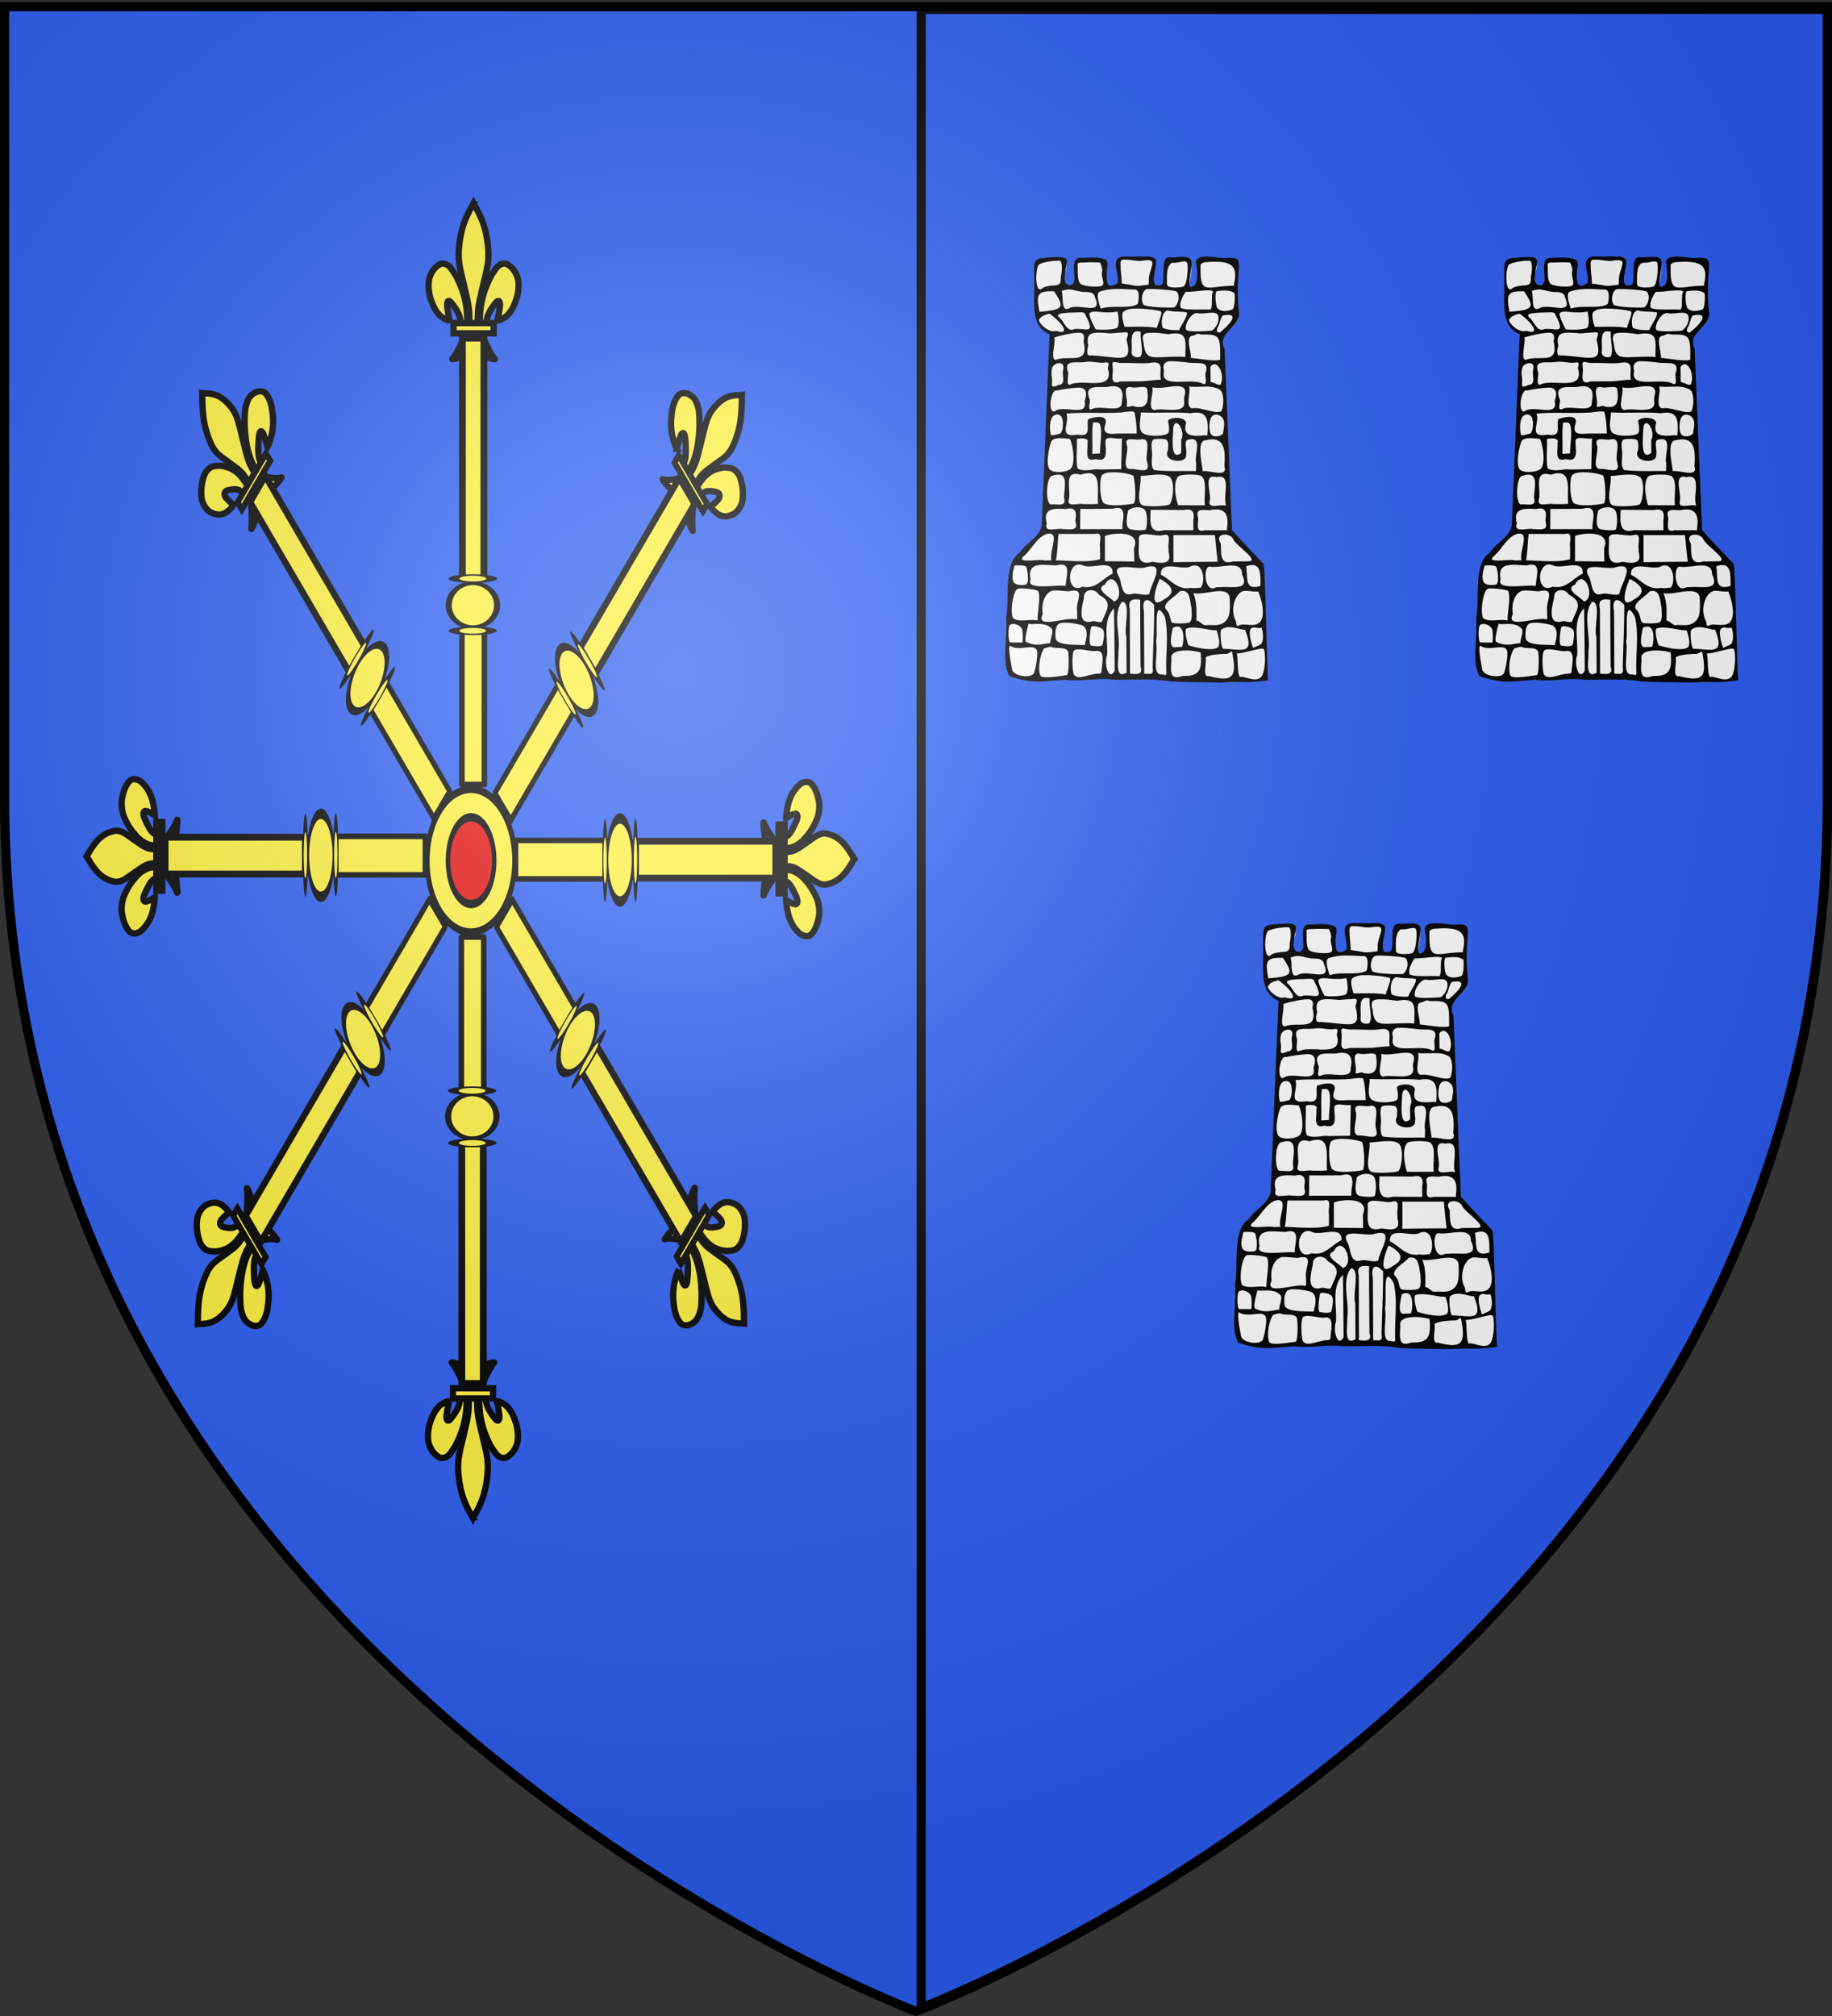
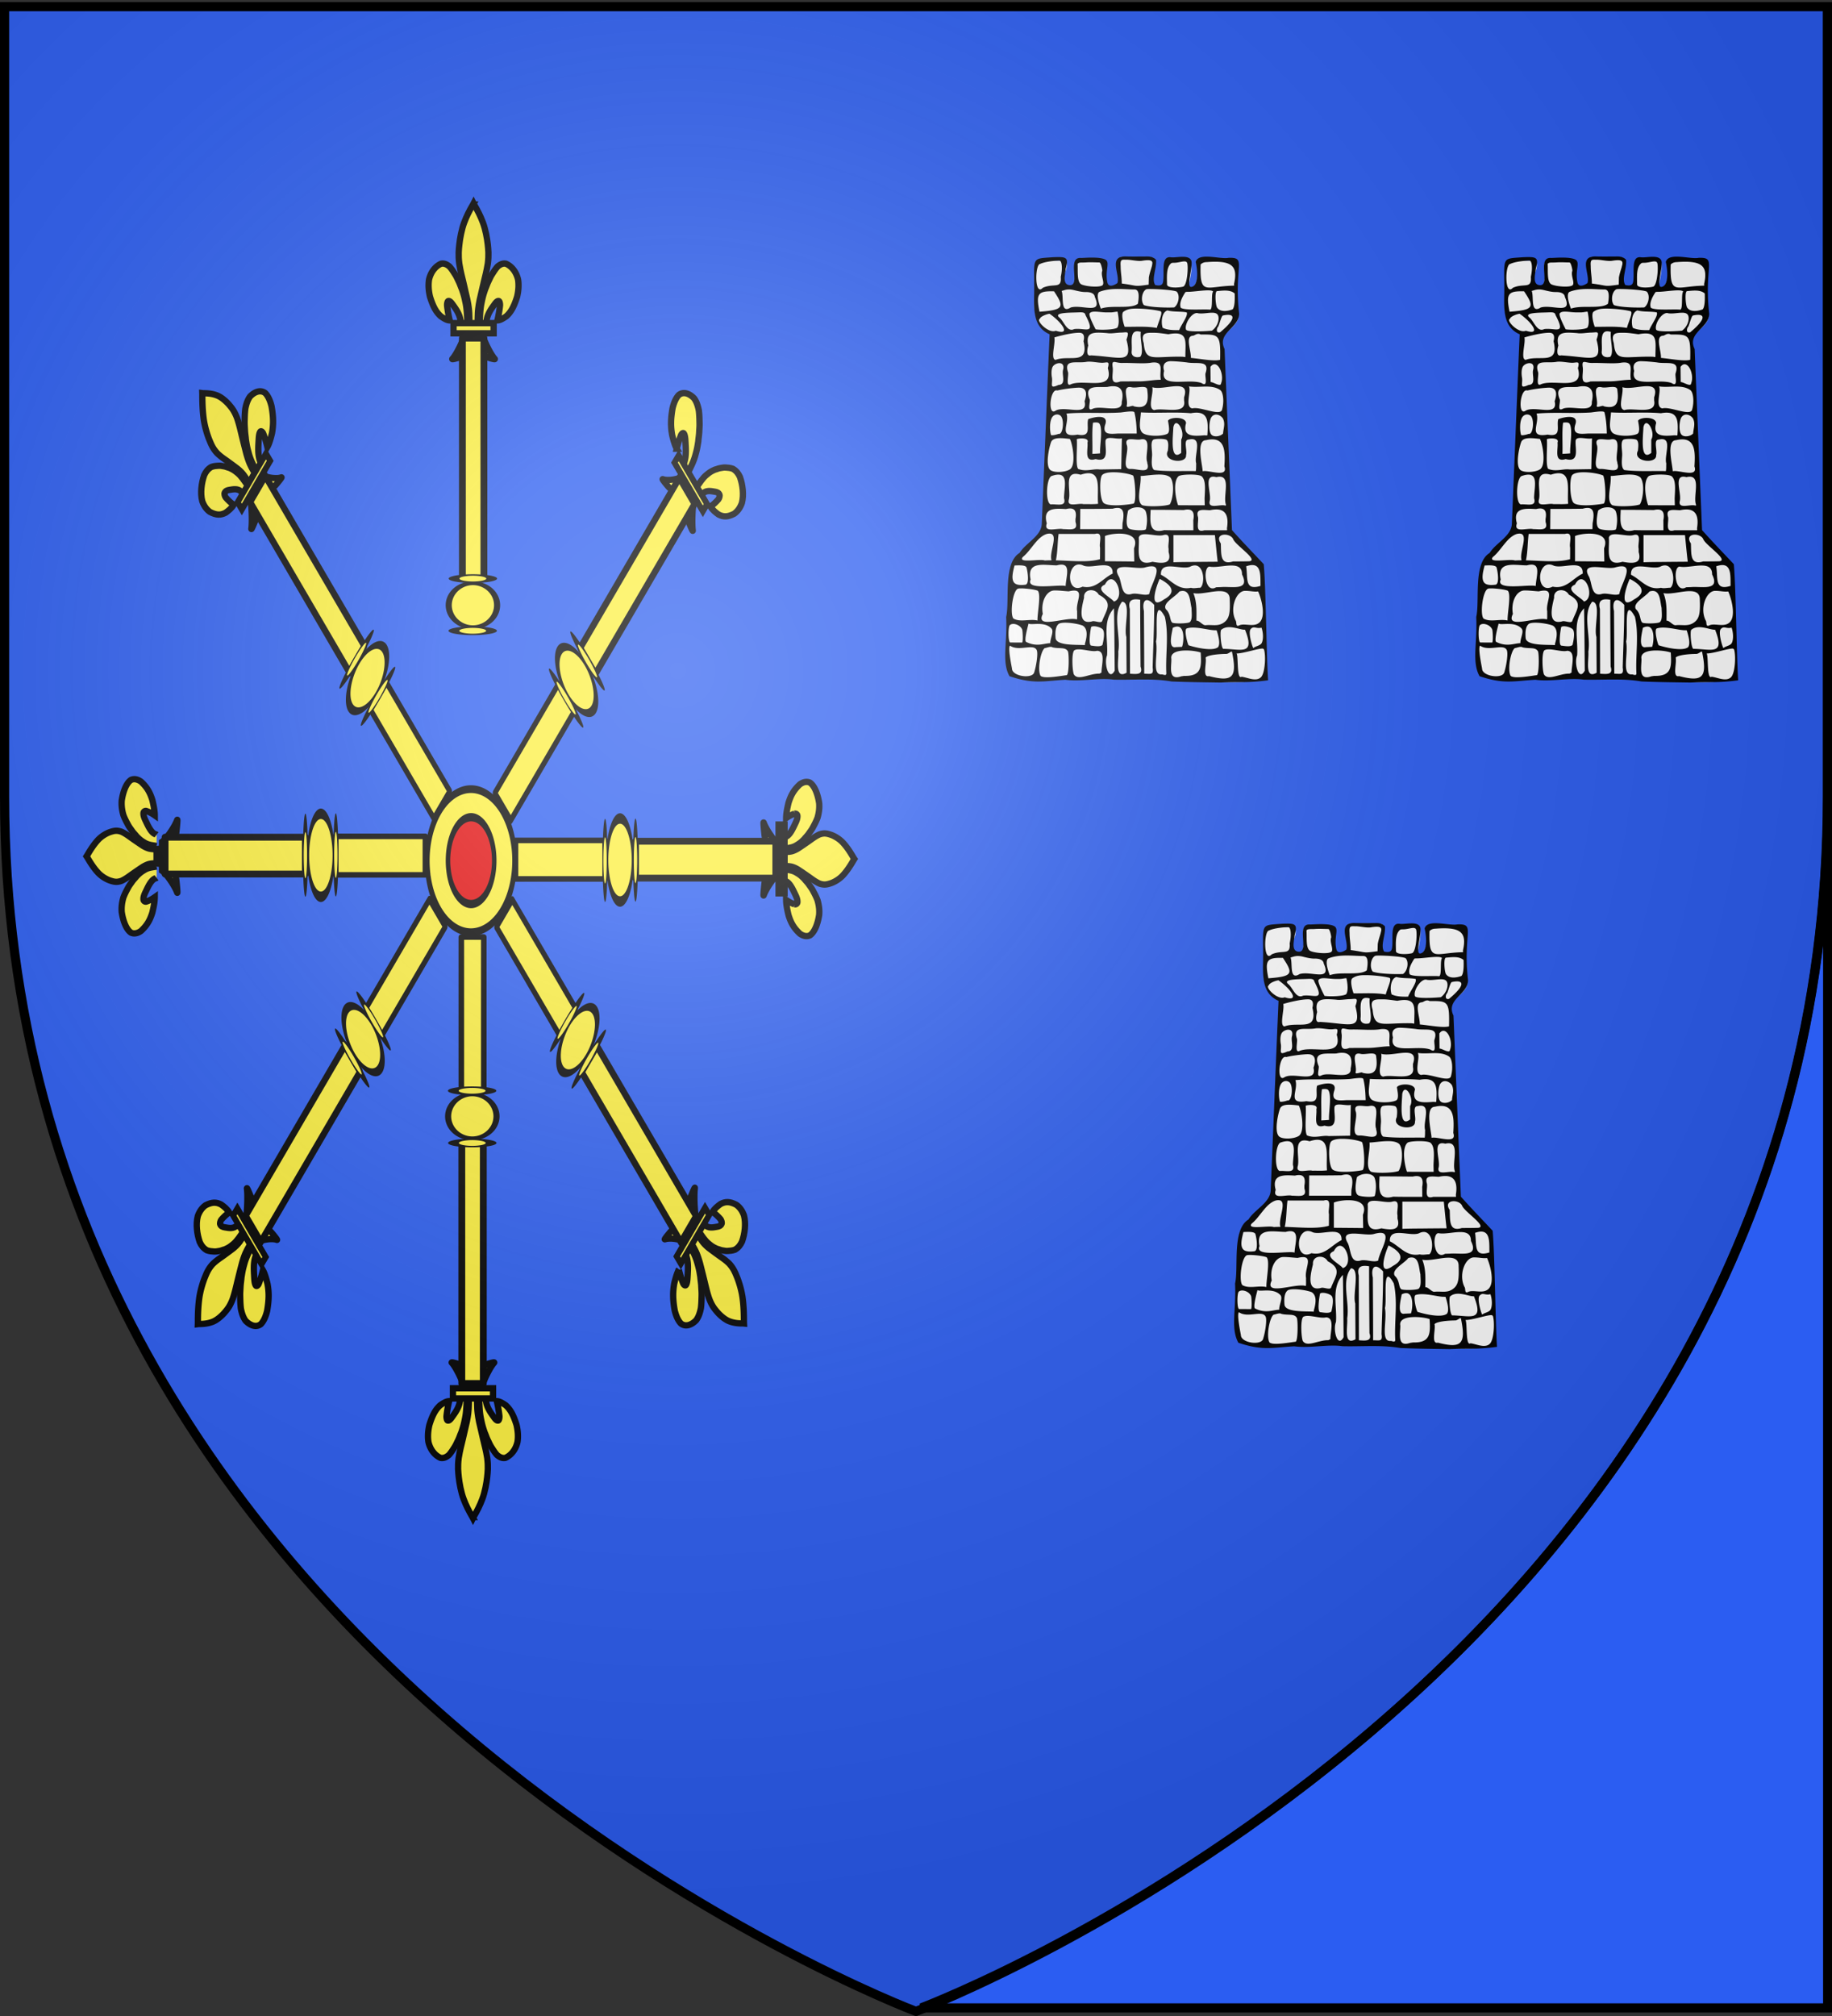
<svg xmlns="http://www.w3.org/2000/svg" xmlns:xlink="http://www.w3.org/1999/xlink" height="660" width="600" version="1.0">
  <rect width="100%" height="100%" fill="#333333" stroke="none" />
  <defs>
    <linearGradient id="b">
      <stop style="stop-color:white;stop-opacity:.314" offset="0" />
      <stop offset=".19" style="stop-color:white;stop-opacity:.251" />
      <stop style="stop-color:#6b6b6b;stop-opacity:.125" offset=".6" />
      <stop style="stop-color:black;stop-opacity:.125" offset="1" />
    </linearGradient>
    <linearGradient id="a">
      <stop offset="0" style="stop-color:#fd0000;stop-opacity:1" />
      <stop style="stop-color:#e77275;stop-opacity:.659" offset=".5" />
      <stop style="stop-color:black;stop-opacity:.323" offset="1" />
    </linearGradient>
    <radialGradient xlink:href="#b" id="c" gradientUnits="userSpaceOnUse" gradientTransform="matrix(1.353 0 0 1.349 -77.63 -85.747)" cx="221.445" cy="226.331" fx="221.445" fy="226.331" r="300" />
  </defs>
  <g style="display:inline">
    <path style="opacity:.99;fill:#2b5df2;fill-opacity:1;fill-rule:evenodd;stroke:none;stroke-width:1px;stroke-linecap:butt;stroke-linejoin:miter;stroke-opacity:1" d="M300 658.5s298.5-112.32 298.5-397.772V2.176H1.5v258.552C1.5 546.18 300 658.5 300 658.5z" />
  </g>
  <g style="fill:#2b5df2;display:inline">
-     <path d="M199.384 178.518V437.08c0 284.76 296.936 397.145 298.375 397.688v-656.25H199.384z" style="fill:#2b5df2;fill-opacity:1;fill-rule:evenodd;stroke:#000;stroke-width:3.012;stroke-linecap:butt;stroke-linejoin:miter;stroke-miterlimit:4;stroke-dasharray:none;stroke-opacity:1;display:inline" transform="matrix(-.995 0 0 .997 796.965 -174.906)" />
+     <path d="M199.384 178.518V437.08c0 284.76 296.936 397.145 298.375 397.688H199.384z" style="fill:#2b5df2;fill-opacity:1;fill-rule:evenodd;stroke:#000;stroke-width:3.012;stroke-linecap:butt;stroke-linejoin:miter;stroke-miterlimit:4;stroke-dasharray:none;stroke-opacity:1;display:inline" transform="matrix(-.995 0 0 .997 796.965 -174.906)" />
  </g>
  <path d="M-243.01 379.302c-4.518-.346-5.292-.948-5.67 3.302-.92 5.43 1.25 12.665 1.475 18.122-.63.406-5.86 4.877-10.056 2.58-3.796-2.08.517-21.126-7.02-20.947-7.185.17-13.663 1.164-17.692 1.184-5.209.026 2.042 6.323.02 9.445-4.472 6.912.43 9.583-4.306 10.99-6.87-.276-5.397-6.802-5.415-10.916 1.336-4.26 3.842-9.786-.992-11.318-12.607 1.245-9.315-1.985-13.311-.763-9.849 4.343-10.176 6.73-8.916 25.745.055 5.187-1.07 10.507-.256 15.76.63 7.865 4.998 15.68 12.631 18.499-2.273 51.629-4.028 103.287-6.35 154.91-1.622 8.762-10.193 13.294-15.523 19.616-1.358 2.072-2.948 3.731-5.004 5.117-6.444 5.966-6.04 15.604-6.119 23.713.178 4.458-.521 8.877-.897 13.253.705 10.364-2.256 43.4 1.644 53.485 3.958 7.404 12.752 7.013 24.852 6.486 8.319 2.807 14.437-.425 23.139.979 16.209.04 23.956.384 33.858.594 15.493.372 31.155-1.167 46.495 1.474 15.609.325 56.801 3.3 71.573-.897 1.89-11.06 2.366.107 2.43-30.527-1.314-20.348-.827-41.536-2.516-61.856-8.41-9.15-16.984-18.155-25.147-27.526-2.009-48.714-3.915-97.433-5.869-146.15-2.364-4.302-1.411-9.829 2.112-13.21 3.867-4.369 10.166-8.132 9.782-14.797-.959-10.894-1.247-27.164-1.8-39.3-4.014-5.949-12.215-3.321-18.613-6.284-3.589-1.49-6.955 1.345-11.695.793-1.574 1.982.278 4.602-.255 6.946.062 4.33 1.303 15.341-7.605 17.486-.639.048 6.825-24.506-.25-25.194-7.274-.708-12.074 1.79-14.176 1.367-3.761-.757-3.381 19.356-4.995 20.68-5.337 4.383-5.837 1.03-8.576.54-3.356-5.382.222-16.372.347-22.305-.02-2.094.866-.187-1.687-1.133-7.682-.163-4.779-.18-13.324-.297-3.412.376-2.976.428-6.322.354z" style="fill:#fff;fill-opacity:1;stroke:none;stroke-width:7;stroke-miterlimit:4;stroke-dasharray:none;stroke-opacity:1" transform="matrix(.414 0 0 .406 469.4 -69.77)" />
  <path d="M-228.676 378.698c-4.157.007-8.418.106-14.201-.039-14.617-.636-4.806 14.246-6.95 21.408-1.045.853-6.877 4.628-7.967-.53-2.058-9.742 2.545-16.166-1.739-18.43-4.828-2.553-17.428-1.145-19.171-1.265-11.516-.794.057 22.53-8.9 21.942-6.366-.418-3.196-9.917-3.183-13.092 2.707-9.705.403-9.823-9.976-9.44-17.848 1.39-14.653-.82-14.916 28.673-.232 13.333-.989 27.692 12.21 33.48-2.17 50.95-4.102 101.912-6.2 152.864-.469 10.033-12.634 15.247-17.56 23.442-13.263 8.18-7.69 38.579-10.628 51.645.99 21.397-3.685 36.17 2.625 47.757 19.424 6.674 27.126 3.816 44.199 2.872 12.353 1.708 26.646-1.78 38.072-.102 15.3.431 30.845-1.205 45.882 1.479 12.777.557 26.651.682 38.888.884 16.406-.811 20.686.43 37.544-1.83-1.302-20.548-1.7-73.09-3.423-93.61-8.113-8.869-17.02-18.168-25.144-27.502-1.998-48.667-3.907-97.335-5.853-146.004-6.271-13.237 11.377-16.719 11.526-28.516-4.293-38.357 6.573-45.61-8.463-45.028-6.27 1.404-23.79-4.766-25.878 3.295 1.85 8.38 1.913 18.952-3.234 20.13-4.766 1.09 1.23-16.48-.249-21.046-1.742-5.38-12.236-2.224-16.054-2.822-8.443-1.323-4.93 12.322-6.326 19.872-.613 3.315-3.422 3.055-6.16 2.51-3.221-4.783 1.32-13.513.598-20.36-2.815-3.107-6.136-2.642-9.37-2.637zm-13.95 2.573c3.537-.039 8.13 1.298 11.927.913 13.286-2.305 7.547 2.975 5.728 13.358-.046 1.946-.112 3.906-.157 5.852-12.502 1.735-7.852.87-21.255-.918 0-5.287-.905-8.78-.905-14.067-.429-5.92 1.126-5.1 4.663-5.138zm-21.438 2.227c1.21.012 2.443 6.204 2.242 6.738-1.36 3.629 1.802 9.048.44 11.316-1.36 2.268-12.695 1.52-16.777-.295-4.083-1.814-2.746-11.639-3.2-16.628 1.005-1.508 3.585-.919 6.594-1.157 3.612-.286 7.84-.002 10.7.026zm58.973.252c4.701.05 9.718-2.776 10.512.4.908 3.628-.13 17.935-3.305 18.842-3.176.907-12.714 1.446-12.714-1.825 0-5.443-.917-14.085 3.62-17.26a9.305 9.305 0 0 1 1.887-.157zm-90.668-1.773c1.906-.003 2.727 5.95 1.101 13.066.815 10.314-5.51 4.803-14.255 8.907-6.59 7.166-6.197-18.797-2.142-19.23 4.07-2.045 12.51-2.738 15.296-2.743zm116.5 1.231c20.389-1.618 24.873 3.243 21.65 17.7.258 2.348.946.398-.157 1.287-22.346.416-26.895 8.6-26.277-17.036 1.244-1.335 2.9-1.93 4.783-1.95zm-70.006 21.648c4.83.002 9.373.441 12.87.409 3.883-.037 3.837 5.28 2.748 11.521-5.554 4.54-21.007.797-29.273 3.957-2.944-7.644-3.21-12.752-.979-13.622 4.698-1.83 9.803-2.268 14.634-2.265zm23.853.063c5.236-.183 19.707.717 22.398 2.038 3.055 3.086 1.383 10.674-1.956 12.788-5.074.29-18.904.04-23.957-1.889-2.653-3.337-1.634-10.84 1.879-12.717.33-.133.888-.194 1.636-.22zm-49.564 2.422c3.922-.065 6.976 1.062 7.27 3.997 6.54 14.846-9.872 5.74-19.116 8.472-8.434 5.45-5.254-8.723-7.152-13.35 2.202-.535 4.589-1.985 9.761-.663 3.1.792 6.432 1.591 9.237 1.544zm80.805-.164c5.656.03 18.746-2.578 20.064-.181-1.822 1.6.027 13.857-2.352 14.56-4.481-.605-19.848.852-23.248-1.528-1.512-3.975 1.54-9.247 3.68-12.63.42-.168 1.048-.225 1.856-.221zm23.502-.636c3.137-.168 9.953-1.49 13.595 1.979.11 2.92.317 10.564-1.652 12.79-2.59 1.019-9.453 2.927-12.32-1.522-1.115-2.038-1.801-11.125-.472-12.932.237-.18.525-.298.85-.315zm-129.315.22c8.268 12.705 8.038 14.959-11.493 16.467-2.981-14.77-1.08-16.797 11.493-16.467zm63.884 13.935c6.784-.153 15.85.918 20.241 2.085 2.487.66-1.722 8.882-2.769 13.49-8.41-1.51-16.963-.777-25.459-.902-1.357-3.53-2.932-10.767-.912-12.187 2.425-1.706 4.828-2.394 8.899-2.486zm-21.628 3.068a67.688 67.688 0 0 1 2.423 0c2.051.033 4.595-.72 5.554-.582 1.4 6.75 1.097 10.69-.126 12.817-2.32 1.85-13.67 2.053-17.214 1.384-1.414-2.774-5.286-10.438-4.846-12.65 1.745-2.963 8.27-.853 14.209-.97zm62.71.018c1.312 2.62-4.423 9.98-5.956 14.25-4.153.118-9.335.02-13.028-1.856-1.423-3.852-.984-12.572 3.73-14 5.002 1.36 11.359.642 15.254 1.606zm-86.895 0c3.538-.114 6.39-.49 6.735 2.006 8.63 16.817.094 10.19-8.906 11.439-5.426 2.812-8.037-6.011-11.36-9.069-5.285-4.119 5.749-4.126 13.531-4.376zm95.077.488c.301.015.565.091.85.189 5.722.922 13.701-2.437 15.703 1.584 1.32 2.65.118 8.727-4.738 12.42-2.187.28-19.326 1.55-20.54-.826-1.451-4.193 4.205-13.597 8.725-13.367zm-116.672.594c9.527 6.692 17.574 17.79 4.917 13.678-5.612 2.56-15.88-8.19-12.64-9.572.655-2.264 6.267-4.042 7.723-4.106zm137.324 1.354c9.273-2.011 11.187 2.092-2.44 13.614-3.496.985-2.742-3.545-1.407-4.695 1.384-3.461 2.58-8.987 3.847-8.919zm-68.304 12.798c.848-.048 1.889.096 3.178.472-.969 5.82 2.755 16.682-.56 20.117-4.087.993-7.03-.715-6.717-4.326.688-5.48-1.844-15.922 4.099-16.263zm-12.336 1.01c4.671-.1 6.754-1.731 4.146 5.68 5.13 20.036-3.71 14.153-27.992 12.69-4.921 1.447-2.35-7.685-2.234-7.899-2.367-11.225 4.203-10.89 15.065-10.03 2.96.552 7.381-.362 11.015-.44zm26.245.178c3.471-.002 7.539.74 11.077 1.164 15.633-3.051 13.513 5.344 13.43 16.595l-.064 1.857-1.888-.315c-23.284-.576-29.625 4.772-30.996-10.872-2.768-9.134 2.655-8.426 8.441-8.43zm-59.288-.02c3.017.05 4.35 2.135 3.218 6.82 4.625 19.869-11.388 10.689-22.1 15.043-4.272-.527.134-13.598-.975-18.093 3.715-1.216 14.097-3.864 19.857-3.77zm89.719 2.382c1.44-.087 3.44-2.528 6.2-.98 14.402-.1 15.853-.104 15.356 20.399-4.866 1.4-15.834-.88-23.106-1.536.138-6.292-4.693-17.506 1.55-17.883zm-55.865 21.963c7.395-.202 17.555.862 23.256-.283 10.65-1.287 5.704 7.01 7.276 13.825-5.659 0-11.303 1.297-16.962 1.297-4.995.002-9.985.013-14.98.063-9.33 3.55-5.36-6.101-6.167-11.367-.98-7.044 1.825-3.378 7.577-3.535zm-15.688-.149c3.526-.054 6.069-1.902 4.271 4.313 5.344 19.042-18.391 8.55-29.14 12.989-4.599 2.648-1.472-7.75-2.392-9.88-3.359-10.827 6.886-6.654 14.925-8.215 3.867-.458 8.81.848 12.336.793zm54.3-1.28c3.535.055 8.525.513 12.398.968 8.017 1.578 18.41-2.318 14.925 8.615-.896 2.415 2.452 11.859-3.304 7.993-10.78-3.886-33.019 4.522-29.526-9.71-1.842-6.28 1.97-7.922 5.506-7.867zm-88.2 1.59c2.167.077 3.82 1.64 2.737 5.539-.99 4.156 2.648 11.757-3.587 12.02-7.372 3.426-4.583-.307-5.13-5.601-.637-3.19-.638-7.925 1.07-9.818 1.221-1.353 3.223-2.199 4.91-2.14zm122.54.882c4.356.013 7.502 9.807 5.224 15.333-.202 3.353-5.925-.975-8.276-1.007-.034-4.794-.092-7.424-.126-12.218 1.082-1.497 2.173-2.111 3.179-2.108zm-80.907 17.73c.384-.019.744-.01 1.101 0 6.196.157 8.247 4.56 6.452 12.712.82 9.7-16.904 2.177-23.256 5.61-4.762 2.277-.897-6.49-2.266-8.088-4.43-11.68 6.111-9.237 14.13-9.668 1.406-.319 2.688-.512 3.84-.566zm23.948.566c2.185-.016 3.851.49 3.808 2.643 1.216 9.219.01 15.669-10.825 12.933-.379-1.316-6.258 2.093-5.413-.692 1.299-4.875-4.376-16.446 3.776-14.632 2.142.63 5.845-.232 8.654-.252zm7.805.22c8.884 3.016 30.418-7.81 25.112 8.167v2.517c2.278 12.152-16.625 5.434-23.53 7.763-5.721-1.129-.463-13.176-1.582-18.447zm-58.69.363c.328-.016.633-.007.943 0 4.388.094 6.885 2.972 4.154 10.973 3.031 12.974-16.126 2.922-23.255 7.781-6.102 3.816-4.012-18.537 1.699-16.456 4.707-1.15 11.528-2.062 16.458-2.298zm87.641-1.006c8.58 1.28 17.824-1.88 24.685 2.879 2.548 1.768 3.26 9.65 1.56 15.686-.983 5.889-17.527-2.616-23.538-.85-6.276-1.008-.652-13.862-2.707-17.715zm-45.315 20.184c1.25.044 2.074.284 2.202.818.995 4.13 1.678 9.176 1.826 17.009h-14.917c-6.019.394-12.42 1.167-10.101-6.986 3.322-9.074-8.777-6.43-13.375-4.625-1.712 5.718 3.238 14.731-8.402 12.46-16.043 2.767-6.005-8.823-8.78-16.96 13.994-1.273 29.029.06 43.05-.898 3.148-.418 6.412-.892 8.497-.818zm7.332.755c13.187.775 26.336-.498 39.494.678 13.71-2.574 13.826 5.866 13.091 17.244l-.157.692-2.33-.126c-9.192.853-17.39.967-14.38-9.88-.316-5.247-12.471-5.088-14.288-1.888.645 4.011 1.826 9.457-.723 10.667-4.506 2.137-16.784 2.097-19.7-1.133-3.123-3.46-1.354-9.863-1.007-16.254zm-66.4 1.685c.874-.014 1.788.24 2.643.88 3.512 2.636 2.198 15.902-1.447 14.759-1.456.703-5.364 1.485-5.917.912-.897-2.601-1.48-10.935 1.07-14.537.838-1.183 2.194-1.991 3.65-2.014zm126.003.094c1.997.036 4.063 1.312 5.286 3.147 2.036 4.324.381 7.813.095 12.146-2.27 2.397-6.892 2.994-8.969 1.133-2.602-2.333-2.07-10.652-.503-13.908 1.043-1.82 2.537-2.546 4.09-2.518zm-95.258 6.325c1.219-.005 2.304.233 2.801.944 2.96 4.232.101 18.534.598 23.977-2.05.246-4.108.313-6.168.44.327-8.244-.492-17.585.535-25.172a15.68 15.68 0 0 1 2.234-.189zm63.6.566c2.876-.087 6.687 8.502 3.933 13.185v10.793c-9.187 7.521-6.422-13.795-6.23-20.548.476-2.42 1.338-3.4 2.297-3.43zm-52.02 11.958c2.939.03 6.827.968 9.033.283-.178 8.287-.362 16.571-.535 24.858-5.667.094-11.327.19-16.994.283-4.96-.839-10.93 2.108-17.088-.503-2.249-3.026-.458-17.601-1.07-23.789-.207-.729 10.39-2.095 8.434 2.644.7 5.276-3.15 16.308 6.451 13.247 11.07 3.043 7.493-8.063 7.836-14.254-.057-2.268 1.649-2.793 3.934-2.77zm-39.367.157c2.241.026 4.743.316 7.238.63 2.093 3.605 5.243 21.365-.126 24.637-4.146 2.527-13.026 2.7-15.514.252-3.747-3.686-.997-17.316.755-22.247.922-2.594 3.911-3.315 7.647-3.272zm78.453.566c2.277.013 4.564.288 5.35.85 1.671 1.57 1.34 5.093.944 8.685-4.566 9.017 15.083 11.156 14.412 3.555 1.142-3.694-2.44-12.452 2.077-12.523 11.716-2.838 3.995 12.775 5.948 19.257-.13 2.048.056 4.145-.346 6.168-10.656-.255-22.741.51-32.885-.85-2.377-1.823-2.043-6.395-1.731-10.919.478-4.362-1.663-11.284.975-13.53.729-.458 2.979-.705 5.256-.693zm-23.036.284c2.441-.052 5.598.642 7.647.188 9.825-2.108 3.09 12.736 5.381 18.314v.63c2.955 9.649-7.873 4.403-13.374 4.876-7.656-.004-.56-14.498-2.895-19.666-.902-3.483.8-4.291 3.241-4.342zm64.607.125c10.396.158 10.077 11.338 9.44 21.775 3.308 9.677-12.764 2.527-17.182 3.965.006-4.593-5.514-24.854 2.612-25.079 1.953-.461 3.644-.683 5.13-.66zm-79.177 26.527c.528-.015 1.06-.008 1.605 0 5.612.074 11.965 1.285 14.79 2.611 1.463 2.192 2.953 21.807.284 22.687-6.267 1.261-20.858 2.522-23.76-.755-3.051-3.447-3.171-19.606-1.07-22.184 1.284-1.573 4.456-2.255 8.15-2.36zm-19.417.786c10.932-.468 7.125 14.434 8.15 24.638-3.847.512-7.744.167-11.611.284-3.93-1.153-13.351 3.027-11.518-3.745 1.918-7.789-4.88-24.239 9.346-19.981 2.221-.753 4.072-1.129 5.633-1.196zm56.299 1.07c3.804-.012 7.179.542 9.095 2.454 3.386 4.564 2.154 17.204-.567 21.618-3.63 1.568-17.74 2.037-21.84.598-5.114-3.611-.449-16.365-1.227-23.506 4.066-.202 9.647-1.149 14.539-1.164zm24.514 0c3.913-.027 7.849.376 9.158 1.322 3.678 3.205 2.667 11.083 2.423 18.061.045 1.796.081 3.586.126 5.381-7.03-.016-14.055.038-21.084-.063-1.531-3.734-4.606-18.92.44-23.442 1.158-.79 5.025-1.232 8.937-1.259zm-104.226.063c7.477-.069 5.03 9.517 4.626 17.495l-.031.724v.818c2.156 7.432-5.94 4.41-10.51 4.972-4.38-1.297-3.524-21.193.66-22.908 2.142-.745 3.87-1.088 5.255-1.101zm122.447 1.636c.739-.033 1.625.094 2.675.378 12.643-3.13 4.94 15.015 7.553 22.152v.755h-.63c-3.941-1.233-13.204 2.968-12.304-3.21 1.873-5.768-4.432-19.755 2.706-20.075zm-60.232 24.701c3.22-.129 6.252 1.021 7.08 3.525 1.386 4.184 1.16 9.603.126 14.034-.388 1.662-11.093.958-13.154-.252-3.056-1.795-2.259-8.686-1.007-14.695 1.827-1.645 4.45-2.511 6.955-2.612zm-15.735.504c.326-.015.625-.022.913 0 4.998.38 4.675 5.956 3.493 12.429-.047 1.569-.08 3.12-.126 4.688h-33.42l.126-16.33c8.515.014 17.039-.013 25.553-.158 1.329-.387 2.484-.586 3.461-.63zm-36.976.44c4.117.064 5.12 3.283 4.154 8.528.006.782.025 1.577.031 2.36 2.443 7.604-4.665 5.721-9.818 5.79-4.6-1.284-15.652 3.546-12.902-4.658-3.329-12.437 5.798-12.184 15.168-11.548 1.295-.336 2.417-.486 3.367-.472zm116.09.787c7.248.278 9.36 5.907 7.899 15.167l.063.818.063.818h-18.064c-7.478 2.304-4.368-5.899-4.909-10.478-2.344-7.493 4.337-5.794 9.441-5.696 1.46-.326 2.787-.53 3.997-.598a16.2 16.2 0 0 1 1.51-.031zm-23.633.063c.259-.013.518-.009.755 0 4.115.146 5.127 3.397 4.154 8.622.02 2.709.042 5.409.063 8.118-7.686-.025-15.352.074-23.036-.126-12.672 3.433-11.041-7.357-10.794-16.362 8.748-.054 17.498.091 26.246.157.969-.231 1.834-.371 2.612-.41zm-71.278 19.383c4.68-.106 1.518 7.627 2.423 11.297-.006 3.123.012 6.253-.063 9.377-9.602 2.82-22.78 1.212-34.9.912 1.48-6.532 1.26-14.991 2.172-21.271h28.668c.666-.192 1.216-.304 1.7-.315zm-37.574.032c7.775.048-.647 15.51 1.636 21.523-1.808-.001-3.565.052-5.287.157-4.15-1.551-21.672 2.494-17.497-2.77 6.68-5.4 11.044-16.014 18.976-18.627.841-.206 1.55-.287 2.172-.283zm55.291.031c7.648.008 15.217 2.6 11.58 11.768.056 3.572.134 7.127.19 10.699-7.73-.09-15.464-.15-23.193-.22v-20.327c2.225-.998 6.834-1.925 11.423-1.92zm20.455.472c4.467-.013 10.731 1.721 14.319.692 7.094-2.047 3.155 6.933 4.153 10.982v2.706c2.823 9.824-4.876 9.309-12.745 7.835-14.47 4.335-10.066-10.157-10.856-19.351.418-2.23 2.449-2.856 5.129-2.864zm62.655.346c2.62-.081 5.69 1.122 6.86 3.493 1.543 4.84 20.64 17.098 12.714 17.967-4.271.133-8.535.137-12.808.158-10.658 3.358-9.192-6.669-9.66-14.538-3.098-4.744-.473-6.975 2.894-7.08zm-40.343.346h32.79c.733 7.163 1.342 14.344 2.204 21.492-5.206.047-10.435.079-15.64.126-6.453.11-12.907.032-19.354.314v-21.932zm-74.457 23.694c1.058.045 2.218.359 3.494 1.007 7.31 2.684 23.426-5.691 22.846 6.357-8.095 3.998-13.15 12.811-23.76 10.51-12.754 6.56-12.803-18.302-2.58-17.874zm-14.003.126c7.255.108 3.416 10.282 3.178 17.275-4.76-1.714-31.995 4.025-27.693-5.223-3.273-15.32 10.829-11.523 20.675-11.454 1.531-.434 2.803-.613 3.84-.598zm150.832.346c7.154.023 6.39 9.173 6.482 16.803-12.927 4.155-9.81-6.457-11.328-15.796 1.923-.689 3.52-1.01 4.846-1.007zm-184.442.22c3.506.017 5.495.53 5.854 1.889 1.207 4.568 2.1 13.31-.85 13.719-4.84.671-7.687-.04-9-1.7-2.398-3.03-.863-8.916.346-13.781.72-.04 1.403-.076 2.046-.095.562-.016 1.104-.034 1.604-.031zm138.811.064c7.817-.264 8.21 15.322 4.532 18.03-2.472-.059-5.03.743-7.458.031-10.56 2.182-15.673-6.454-23.728-10.54-.438-11.957 15.447-3.728 22.847-6.357 1.428-.769 2.69-1.127 3.807-1.164zm29.896.094c4.419.159 7.679 1.703 7.616 7.174 6.663 13.662-8.462 9.422-16.679 10.227l-1.951.063-1.857.063c-9.122 5.67-10.57-16.535-5.255-16.646 4.865 1.012 12.445-1.085 18.126-.88zm-63.725.63c9.118.21-.957 14.823-2.046 22.372-3.622 1.677-9.243-1.044-13.594-.157-8.829 2.775-7.775-8.32-10.385-13.846-7.601-13.064 13.773-5.186 20.832-7.52 2.169-.621 3.89-.88 5.193-.85zm6.2 10.163c8.784 4.503 14.117 10.68 3.398 16.52-12.766 9.435-5.916-11.275-3.399-16.52zm-38.456.252c5.684.003 9.932 15.739 2.203 18.03-1.6-3.023-16.156-9.707-7.08-13.688 1.587-3.102 3.285-4.343 4.877-4.342zm-70.743 7.394c4.213.088 11.367 1.027 12.777 1.951 2.71 3.116-.415 17.915-.252 23.942-6.351-1.48-13.463 1.635-19-1.56-2.947-3.405-.709-22.752 3.674-24.144.262-.083.675-.13 1.196-.157a21.693 21.693 0 0 1 1.605-.032zm54.882 1.448c2.368-.009 4.865 1.197 6.137 3.618 11.703 6.328 6.185 11.945 2.706 21.177-.807 2.342-6.208-.552-8.056.378-11.933 3.09-7.965-12.072-6.294-19.1-.352-4.052 2.463-6.062 5.507-6.073zm-28.983.22c.423-.007.853-.01 1.29 0 3.182.07 6.717.527 10.07.724 14.254-3.498 5.068 8.33 6.64 16.142-.079 2.124.144 4.62-.157 6.514-8.098-2.649-33.384 8.452-27-4.44-1.745-9.798 2.813-18.84 9.157-18.94zm150.8.315c4.204-.029 6.861.928 10.395.495 2.743 6.243 6.082 19.648 1.306 24.738-4.35 4.635-12.182.395-16.366 2.672-2.96 1.45-1.761-2.802-2.76-4.005-4.916-9.77.421-23.853 7.426-23.9zm-49.72.063c.221-.017.423-.008.629 0 5.77.204 5.542 8.655 6.766 13.625.09 4.36.89 9.446-1.416 11.58-1.673 1.133-11.395 1.308-13.658.471-2.427-1.775-1.028-7.03-5.255-10.95-2.865-5.089 7.605-9.928 10.7-14.254.817-.256 1.568-.424 2.233-.472zm28.73.188c.432-.015.848-.006 1.26 0 4.509.072 7.771 1.618 7.647 6.955.434 11.135-.437 15.519-4.966 18.567-4.587 3.088-9.001 1.336-14.136 1.93-2.42.208-4.852-3.897-7.27-3.663.076-7.53.484-15.072-2.423-22.215 4.977 1.235 13.423-1.335 19.889-1.574zm-65.203 6.577c.985.006 2.067.12 3.272.346-.017 12.612.075 25.242.158 37.854.037 5.336.089 10.68.126 16.016 2.297 6.967-3.358 6.052-8.34 5.79-.047-17.395-.078-34.807-.126-52.202-1.426-5.655.64-7.83 4.91-7.804zm8.685.63c1.403.034 3.306 1.18 5.665 3.87.062 16.857-.829 33.71-1.228 50.566 1.009 6.357-1.868 4.86-6.671 4.94.017-16.843-.112-33.692-.22-50.535-1.093-4.94-.225-8.908 2.454-8.842zm-19.731 1.32c7.471.402 1.114 20.862 3.367 28.446.065 9.59.124 19.203.189 28.792-9.805 5.642-5.99-10.445-6.577-16.929 2.106-12.954-4.909-30.147 3.02-40.308zm-86.438 17.914c2.78-.199 6.414 1.741 7.427 4.625.383 1.462.73 9.025-.025 10.377l-9.573-.057c-1.606-.932-1.593-12.588-.19-14.001.608-.58 1.434-.878 2.361-.944zm80.018-12.595c.218 11.546.345 23.096.44 34.644l.127 15.607c-4.872 9.166-8.648-6.245-6.042-12.303 1.007-12.581-4.002-27.662 5.475-37.948zm116.72 15.567c1.195 3.506 1.697 8.77.251 12.178-1.006 2.371-4.891 2.647-6.765 4.279-1.068-1.75-4.12-12.796-2.117-15.212 2.515-3.034 4.301-.087 8.63-1.245zm-80.94-14.151c.967-.025 2.371 1.537 4.47 5.412 3.261 14.664.49 29.928 1.132 44.84.24 2.53-.778 2.296-3.273 1.573-8.715 1.111-2.948-16.025-4.846-26.558 1.443-5.095-.935-25.179 2.518-25.267zm-103.344 10.82c1.925 1.684 12.44-2.09 18.04 3.959 2.3 2.485-1.015 7.925-.858 11.894-5.164.115-10.521 3.264-19.079-.994-1.73-.861.834-10.698 1.897-14.859zm171.209 4.978c8.16 20.835-2.756 15.735-16.734 15.436-2.18 1.252-3.288-14.253-2.101-15.299 5.662-4.99 14.975.275 18.835-.137zm-142.1-5.635c4.816.006 11.153 1.212 13.815 2.392 3.647 2.448 3.69 7.673 1.7 14.443-.169.454.245 1.578-.662 1.195-6.668-.33-21.864.511-22.595-5.538-.474-5.535.11-9.72 2.612-11.642 1.07-.591 2.94-.853 5.13-.85zm118.01 6.087c.693.004 1.258.029 1.667.063 1.772 5.625 2.903 11.052 1.102 13.593-4.363 3.556-18.027.23-23.287-1.524-.97-1.384-3.77-12.759-1.511-13.562 6.15-2.186 17.174 1.398 22.028 1.43zm-95.919-3.192c2.2-.173 5.583.847 7.144 2.171 2.507 2.128.77 10.107.094 12.87-1.573 1.665-5.667.985-8.874.535-2.347-.33-.807-11.631-.063-14.978.358-.352.966-.54 1.7-.598zm66.243.22c6.654-.25 5.217 13.64 3.934 16.363l-4.91.22c-6.73 1.462-2.728-12.71-2.391-15.544 1.304-.686 2.416-1.003 3.367-1.039zm-132.092 15.419c7.056 4.994 18.539-2.048 21.1 3.583 1.2 2.638-.341 12.764-2.035 18.056-1.644 5.355-17.458 3.126-17.533-3.198-.427-2.506-3.394-17.098-1.532-18.441zm199.31 2.32c.784-.046 1.384.247 1.668 1.007 1.43 5.169.755 18.968-2.545 22.137-3.95 3.794-10.672.12-15.306-.424-4.004 2.75-2.354-16.875-3.957-18.76 5.43-.033 15.906-3.712 20.14-3.96zm-171.931-.356c1.048-.016 4.833-1.745 6.119-.652 5.63 1.387 10.27-.478 12.305 3.313.869 2.124.949 17.761-.912 19.16-2.611.155-19.357 3.562-20.927.206-2.349-5.165.167-19.363 3.415-22.027zm143.72 4.663c1.827-.016 4.037-2.631 4.483-1.642 4.259 20.803.384 24.464-18.22 19.54-5.566 1.435-1.569-10.773-2.675-14.946 2.08-2.2 10.93-2.9 16.412-2.952zm-116.705-3.67c4.546.022 11.1 2.18 14.413 1.165 7.204.156 3.422 11.82 3.525 17.528l-1.574.88c-7.823-.233-16.955 6.076-20.282.6-1.203-3.003-1.92-16.659.236-19.291.876-.668 2.167-.888 3.682-.881zm84.495.913c4.851-.05 9.87.846 11.927 1.668.646 11.29.905 19.218-13.028 18.817l-2.329.346c-10.725 3.837-7.68-7.841-7.836-14.003-.938-5.17 5.03-6.764 11.266-6.828z" style="fill:#000;fill-opacity:1;stroke:none;stroke-opacity:1" transform="matrix(.414 0 0 .406 469.4 -69.77)" />
  <path d="M-243.01 379.302c-4.518-.346-5.292-.948-5.67 3.302-.92 5.43 1.25 12.665 1.475 18.122-.63.406-5.86 4.877-10.056 2.58-3.796-2.08.517-21.126-7.02-20.947-7.185.17-13.663 1.164-17.692 1.184-5.209.026 2.042 6.323.02 9.445-4.472 6.912.43 9.583-4.306 10.99-6.87-.276-5.397-6.802-5.415-10.916 1.336-4.26 3.842-9.786-.992-11.318-12.607 1.245-9.315-1.985-13.311-.763-9.849 4.343-10.176 6.73-8.916 25.745.055 5.187-1.07 10.507-.256 15.76.63 7.865 4.998 15.68 12.631 18.499-2.273 51.629-4.028 103.287-6.35 154.91-1.622 8.762-10.193 13.294-15.523 19.616-1.358 2.072-2.948 3.731-5.004 5.117-6.444 5.966-6.04 15.604-6.119 23.713.178 4.458-.521 8.877-.897 13.253.705 10.364-2.256 43.4 1.644 53.485 3.958 7.404 12.752 7.013 24.852 6.486 8.319 2.807 14.437-.425 23.139.979 16.209.04 23.956.384 33.858.594 15.493.372 31.155-1.167 46.495 1.474 15.609.325 56.801 3.3 71.573-.897 1.89-11.06 2.366.107 2.43-30.527-1.314-20.348-.827-41.536-2.516-61.856-8.41-9.15-16.984-18.155-25.147-27.526-2.009-48.714-3.915-97.433-5.869-146.15-2.364-4.302-1.411-9.829 2.112-13.21 3.867-4.369 10.166-8.132 9.782-14.797-.959-10.894-1.247-27.164-1.8-39.3-4.014-5.949-12.215-3.321-18.613-6.284-3.589-1.49-6.955 1.345-11.695.793-1.574 1.982.278 4.602-.255 6.946.062 4.33 1.303 15.341-7.605 17.486-.639.048 6.825-24.506-.25-25.194-7.274-.708-12.074 1.79-14.176 1.367-3.761-.757-3.381 19.356-4.995 20.68-5.337 4.383-5.837 1.03-8.576.54-3.356-5.382.222-16.372.347-22.305-.02-2.094.866-.187-1.687-1.133-7.682-.163-4.779-.18-13.324-.297-3.412.376-2.976.428-6.322.354z" style="fill:#fff;fill-opacity:1;stroke:none;stroke-width:7;stroke-miterlimit:4;stroke-dasharray:none;stroke-opacity:1" transform="matrix(.414 0 0 .406 623.355 -69.77)" />
  <path d="M-228.676 378.698c-4.157.007-8.418.106-14.201-.039-14.617-.636-4.806 14.246-6.95 21.408-1.045.853-6.877 4.628-7.967-.53-2.058-9.742 2.545-16.166-1.739-18.43-4.828-2.553-17.428-1.145-19.171-1.265-11.516-.794.057 22.53-8.9 21.942-6.366-.418-3.196-9.917-3.183-13.092 2.707-9.705.403-9.823-9.976-9.44-17.848 1.39-14.653-.82-14.916 28.673-.232 13.333-.989 27.692 12.21 33.48-2.17 50.95-4.102 101.912-6.2 152.864-.469 10.033-12.634 15.247-17.56 23.442-13.263 8.18-7.69 38.579-10.628 51.645.99 21.397-3.685 36.17 2.625 47.757 19.424 6.674 27.126 3.816 44.199 2.872 12.353 1.708 26.646-1.78 38.072-.102 15.3.431 30.845-1.205 45.882 1.479 12.777.557 26.651.682 38.888.884 16.406-.811 20.686.43 37.544-1.83-1.302-20.548-1.7-73.09-3.423-93.61-8.113-8.869-17.02-18.168-25.144-27.502-1.998-48.667-3.907-97.335-5.853-146.004-6.271-13.237 11.377-16.719 11.526-28.516-4.293-38.357 6.573-45.61-8.463-45.028-6.27 1.404-23.79-4.766-25.878 3.295 1.85 8.38 1.913 18.952-3.234 20.13-4.766 1.09 1.23-16.48-.249-21.046-1.742-5.38-12.236-2.224-16.054-2.822-8.443-1.323-4.93 12.322-6.326 19.872-.613 3.315-3.422 3.055-6.16 2.51-3.221-4.783 1.32-13.513.598-20.36-2.815-3.107-6.136-2.642-9.37-2.637zm-13.95 2.573c3.537-.039 8.13 1.298 11.927.913 13.286-2.305 7.547 2.975 5.728 13.358-.046 1.946-.112 3.906-.157 5.852-12.502 1.735-7.852.87-21.255-.918 0-5.287-.905-8.78-.905-14.067-.429-5.92 1.126-5.1 4.663-5.138zm-21.438 2.227c1.21.012 2.443 6.204 2.242 6.738-1.36 3.629 1.802 9.048.44 11.316-1.36 2.268-12.695 1.52-16.777-.295-4.083-1.814-2.746-11.639-3.2-16.628 1.005-1.508 3.585-.919 6.594-1.157 3.612-.286 7.84-.002 10.7.026zm58.973.252c4.701.05 9.718-2.776 10.512.4.908 3.628-.13 17.935-3.305 18.842-3.176.907-12.714 1.446-12.714-1.825 0-5.443-.917-14.085 3.62-17.26a9.305 9.305 0 0 1 1.887-.157zm-90.668-1.773c1.906-.003 2.727 5.95 1.101 13.066.815 10.314-5.51 4.803-14.255 8.907-6.59 7.166-6.197-18.797-2.142-19.23 4.07-2.045 12.51-2.738 15.296-2.743zm116.5 1.231c20.389-1.618 24.873 3.243 21.65 17.7.258 2.348.946.398-.157 1.287-22.346.416-26.895 8.6-26.277-17.036 1.244-1.335 2.9-1.93 4.783-1.95zm-70.006 21.648c4.83.002 9.373.441 12.87.409 3.883-.037 3.837 5.28 2.748 11.521-5.554 4.54-21.007.797-29.273 3.957-2.944-7.644-3.21-12.752-.979-13.622 4.698-1.83 9.803-2.268 14.634-2.265zm23.853.063c5.236-.183 19.707.717 22.398 2.038 3.055 3.086 1.383 10.674-1.956 12.788-5.074.29-18.904.04-23.957-1.889-2.653-3.337-1.634-10.84 1.879-12.717.33-.133.888-.194 1.636-.22zm-49.564 2.422c3.922-.065 6.976 1.062 7.27 3.997 6.54 14.846-9.872 5.74-19.116 8.472-8.434 5.45-5.254-8.723-7.152-13.35 2.202-.535 4.589-1.985 9.761-.663 3.1.792 6.432 1.591 9.237 1.544zm80.805-.164c5.656.03 18.746-2.578 20.064-.181-1.822 1.6.027 13.857-2.352 14.56-4.481-.605-19.848.852-23.248-1.528-1.512-3.975 1.54-9.247 3.68-12.63.42-.168 1.048-.225 1.856-.221zm23.502-.636c3.137-.168 9.953-1.49 13.595 1.979.11 2.92.317 10.564-1.652 12.79-2.59 1.019-9.453 2.927-12.32-1.522-1.115-2.038-1.801-11.125-.472-12.932.237-.18.525-.298.85-.315zm-129.315.22c8.268 12.705 8.038 14.959-11.493 16.467-2.981-14.77-1.08-16.797 11.493-16.467zm63.884 13.935c6.784-.153 15.85.918 20.241 2.085 2.487.66-1.722 8.882-2.769 13.49-8.41-1.51-16.963-.777-25.459-.902-1.357-3.53-2.932-10.767-.912-12.187 2.425-1.706 4.828-2.394 8.899-2.486zm-21.628 3.068a67.688 67.688 0 0 1 2.423 0c2.051.033 4.595-.72 5.554-.582 1.4 6.75 1.097 10.69-.126 12.817-2.32 1.85-13.67 2.053-17.214 1.384-1.414-2.774-5.286-10.438-4.846-12.65 1.745-2.963 8.27-.853 14.209-.97zm62.71.018c1.312 2.62-4.423 9.98-5.956 14.25-4.153.118-9.335.02-13.028-1.856-1.423-3.852-.984-12.572 3.73-14 5.002 1.36 11.359.642 15.254 1.606zm-86.895 0c3.538-.114 6.39-.49 6.735 2.006 8.63 16.817.094 10.19-8.906 11.439-5.426 2.812-8.037-6.011-11.36-9.069-5.285-4.119 5.749-4.126 13.531-4.376zm95.077.488c.301.015.565.091.85.189 5.722.922 13.701-2.437 15.703 1.584 1.32 2.65.118 8.727-4.738 12.42-2.187.28-19.326 1.55-20.54-.826-1.451-4.193 4.205-13.597 8.725-13.367zm-116.672.594c9.527 6.692 17.574 17.79 4.917 13.678-5.612 2.56-15.88-8.19-12.64-9.572.655-2.264 6.267-4.042 7.723-4.106zm137.324 1.354c9.273-2.011 11.187 2.092-2.44 13.614-3.496.985-2.742-3.545-1.407-4.695 1.384-3.461 2.58-8.987 3.847-8.919zm-68.304 12.798c.848-.048 1.889.096 3.178.472-.969 5.82 2.755 16.682-.56 20.117-4.087.993-7.03-.715-6.717-4.326.688-5.48-1.844-15.922 4.099-16.263zm-12.336 1.01c4.671-.1 6.754-1.731 4.146 5.68 5.13 20.036-3.71 14.153-27.992 12.69-4.921 1.447-2.35-7.685-2.234-7.899-2.367-11.225 4.203-10.89 15.065-10.03 2.96.552 7.381-.362 11.015-.44zm26.245.178c3.471-.002 7.539.74 11.077 1.164 15.633-3.051 13.513 5.344 13.43 16.595l-.064 1.857-1.888-.315c-23.284-.576-29.625 4.772-30.996-10.872-2.768-9.134 2.655-8.426 8.441-8.43zm-59.288-.02c3.017.05 4.35 2.135 3.218 6.82 4.625 19.869-11.388 10.689-22.1 15.043-4.272-.527.134-13.598-.975-18.093 3.715-1.216 14.097-3.864 19.857-3.77zm89.719 2.382c1.44-.087 3.44-2.528 6.2-.98 14.402-.1 15.853-.104 15.356 20.399-4.866 1.4-15.834-.88-23.106-1.536.138-6.292-4.693-17.506 1.55-17.883zm-55.865 21.963c7.395-.202 17.555.862 23.256-.283 10.65-1.287 5.704 7.01 7.276 13.825-5.659 0-11.303 1.297-16.962 1.297-4.995.002-9.985.013-14.98.063-9.33 3.55-5.36-6.101-6.167-11.367-.98-7.044 1.825-3.378 7.577-3.535zm-15.688-.149c3.526-.054 6.069-1.902 4.271 4.313 5.344 19.042-18.391 8.55-29.14 12.989-4.599 2.648-1.472-7.75-2.392-9.88-3.359-10.827 6.886-6.654 14.925-8.215 3.867-.458 8.81.848 12.336.793zm54.3-1.28c3.535.055 8.525.513 12.398.968 8.017 1.578 18.41-2.318 14.925 8.615-.896 2.415 2.452 11.859-3.304 7.993-10.78-3.886-33.019 4.522-29.526-9.71-1.842-6.28 1.97-7.922 5.506-7.867zm-88.2 1.59c2.167.077 3.82 1.64 2.737 5.539-.99 4.156 2.648 11.757-3.587 12.02-7.372 3.426-4.583-.307-5.13-5.601-.637-3.19-.638-7.925 1.07-9.818 1.221-1.353 3.223-2.199 4.91-2.14zm122.54.882c4.356.013 7.502 9.807 5.224 15.333-.202 3.353-5.925-.975-8.276-1.007-.034-4.794-.092-7.424-.126-12.218 1.082-1.497 2.173-2.111 3.179-2.108zm-80.907 17.73c.384-.019.744-.01 1.101 0 6.196.157 8.247 4.56 6.452 12.712.82 9.7-16.904 2.177-23.256 5.61-4.762 2.277-.897-6.49-2.266-8.088-4.43-11.68 6.111-9.237 14.13-9.668 1.406-.319 2.688-.512 3.84-.566zm23.948.566c2.185-.016 3.851.49 3.808 2.643 1.216 9.219.01 15.669-10.825 12.933-.379-1.316-6.258 2.093-5.413-.692 1.299-4.875-4.376-16.446 3.776-14.632 2.142.63 5.845-.232 8.654-.252zm7.805.22c8.884 3.016 30.418-7.81 25.112 8.167v2.517c2.278 12.152-16.625 5.434-23.53 7.763-5.721-1.129-.463-13.176-1.582-18.447zm-58.69.363c.328-.016.633-.007.943 0 4.388.094 6.885 2.972 4.154 10.973 3.031 12.974-16.126 2.922-23.255 7.781-6.102 3.816-4.012-18.537 1.699-16.456 4.707-1.15 11.528-2.062 16.458-2.298zm87.641-1.006c8.58 1.28 17.824-1.88 24.685 2.879 2.548 1.768 3.26 9.65 1.56 15.686-.983 5.889-17.527-2.616-23.538-.85-6.276-1.008-.652-13.862-2.707-17.715zm-45.315 20.184c1.25.044 2.074.284 2.202.818.995 4.13 1.678 9.176 1.826 17.009h-14.917c-6.019.394-12.42 1.167-10.101-6.986 3.322-9.074-8.777-6.43-13.375-4.625-1.712 5.718 3.238 14.731-8.402 12.46-16.043 2.767-6.005-8.823-8.78-16.96 13.994-1.273 29.029.06 43.05-.898 3.148-.418 6.412-.892 8.497-.818zm7.332.755c13.187.775 26.336-.498 39.494.678 13.71-2.574 13.826 5.866 13.091 17.244l-.157.692-2.33-.126c-9.192.853-17.39.967-14.38-9.88-.316-5.247-12.471-5.088-14.288-1.888.645 4.011 1.826 9.457-.723 10.667-4.506 2.137-16.784 2.097-19.7-1.133-3.123-3.46-1.354-9.863-1.007-16.254zm-66.4 1.685c.874-.014 1.788.24 2.643.88 3.512 2.636 2.198 15.902-1.447 14.759-1.456.703-5.364 1.485-5.917.912-.897-2.601-1.48-10.935 1.07-14.537.838-1.183 2.194-1.991 3.65-2.014zm126.003.094c1.997.036 4.063 1.312 5.286 3.147 2.036 4.324.381 7.813.095 12.146-2.27 2.397-6.892 2.994-8.969 1.133-2.602-2.333-2.07-10.652-.503-13.908 1.043-1.82 2.537-2.546 4.09-2.518zm-95.258 6.325c1.219-.005 2.304.233 2.801.944 2.96 4.232.101 18.534.598 23.977-2.05.246-4.108.313-6.168.44.327-8.244-.492-17.585.535-25.172a15.68 15.68 0 0 1 2.234-.189zm63.6.566c2.876-.087 6.687 8.502 3.933 13.185v10.793c-9.187 7.521-6.422-13.795-6.23-20.548.476-2.42 1.338-3.4 2.297-3.43zm-52.02 11.958c2.939.03 6.827.968 9.033.283-.178 8.287-.362 16.571-.535 24.858-5.667.094-11.327.19-16.994.283-4.96-.839-10.93 2.108-17.088-.503-2.249-3.026-.458-17.601-1.07-23.789-.207-.729 10.39-2.095 8.434 2.644.7 5.276-3.15 16.308 6.451 13.247 11.07 3.043 7.493-8.063 7.836-14.254-.057-2.268 1.649-2.793 3.934-2.77zm-39.367.157c2.241.026 4.743.316 7.238.63 2.093 3.605 5.243 21.365-.126 24.637-4.146 2.527-13.026 2.7-15.514.252-3.747-3.686-.997-17.316.755-22.247.922-2.594 3.911-3.315 7.647-3.272zm78.453.566c2.277.013 4.564.288 5.35.85 1.671 1.57 1.34 5.093.944 8.685-4.566 9.017 15.083 11.156 14.412 3.555 1.142-3.694-2.44-12.452 2.077-12.523 11.716-2.838 3.995 12.775 5.948 19.257-.13 2.048.056 4.145-.346 6.168-10.656-.255-22.741.51-32.885-.85-2.377-1.823-2.043-6.395-1.731-10.919.478-4.362-1.663-11.284.975-13.53.729-.458 2.979-.705 5.256-.693zm-23.036.284c2.441-.052 5.598.642 7.647.188 9.825-2.108 3.09 12.736 5.381 18.314v.63c2.955 9.649-7.873 4.403-13.374 4.876-7.656-.004-.56-14.498-2.895-19.666-.902-3.483.8-4.291 3.241-4.342zm64.607.125c10.396.158 10.077 11.338 9.44 21.775 3.308 9.677-12.764 2.527-17.182 3.965.006-4.593-5.514-24.854 2.612-25.079 1.953-.461 3.644-.683 5.13-.66zm-79.177 26.527c.528-.015 1.06-.008 1.605 0 5.612.074 11.965 1.285 14.79 2.611 1.463 2.192 2.953 21.807.284 22.687-6.267 1.261-20.858 2.522-23.76-.755-3.051-3.447-3.171-19.606-1.07-22.184 1.284-1.573 4.456-2.255 8.15-2.36zm-19.417.786c10.932-.468 7.125 14.434 8.15 24.638-3.847.512-7.744.167-11.611.284-3.93-1.153-13.351 3.027-11.518-3.745 1.918-7.789-4.88-24.239 9.346-19.981 2.221-.753 4.072-1.129 5.633-1.196zm56.299 1.07c3.804-.012 7.179.542 9.095 2.454 3.386 4.564 2.154 17.204-.567 21.618-3.63 1.568-17.74 2.037-21.84.598-5.114-3.611-.449-16.365-1.227-23.506 4.066-.202 9.647-1.149 14.539-1.164zm24.514 0c3.913-.027 7.849.376 9.158 1.322 3.678 3.205 2.667 11.083 2.423 18.061.045 1.796.081 3.586.126 5.381-7.03-.016-14.055.038-21.084-.063-1.531-3.734-4.606-18.92.44-23.442 1.158-.79 5.025-1.232 8.937-1.259zm-104.226.063c7.477-.069 5.03 9.517 4.626 17.495l-.031.724v.818c2.156 7.432-5.94 4.41-10.51 4.972-4.38-1.297-3.524-21.193.66-22.908 2.142-.745 3.87-1.088 5.255-1.101zm122.447 1.636c.739-.033 1.625.094 2.675.378 12.643-3.13 4.94 15.015 7.553 22.152v.755h-.63c-3.941-1.233-13.204 2.968-12.304-3.21 1.873-5.768-4.432-19.755 2.706-20.075zm-60.232 24.701c3.22-.129 6.252 1.021 7.08 3.525 1.386 4.184 1.16 9.603.126 14.034-.388 1.662-11.093.958-13.154-.252-3.056-1.795-2.259-8.686-1.007-14.695 1.827-1.645 4.45-2.511 6.955-2.612zm-15.735.504c.326-.015.625-.022.913 0 4.998.38 4.675 5.956 3.493 12.429-.047 1.569-.08 3.12-.126 4.688h-33.42l.126-16.33c8.515.014 17.039-.013 25.553-.158 1.329-.387 2.484-.586 3.461-.63zm-36.976.44c4.117.064 5.12 3.283 4.154 8.528.006.782.025 1.577.031 2.36 2.443 7.604-4.665 5.721-9.818 5.79-4.6-1.284-15.652 3.546-12.902-4.658-3.329-12.437 5.798-12.184 15.168-11.548 1.295-.336 2.417-.486 3.367-.472zm116.09.787c7.248.278 9.36 5.907 7.899 15.167l.063.818.063.818h-18.064c-7.478 2.304-4.368-5.899-4.909-10.478-2.344-7.493 4.337-5.794 9.441-5.696 1.46-.326 2.787-.53 3.997-.598a16.2 16.2 0 0 1 1.51-.031zm-23.633.063c.259-.013.518-.009.755 0 4.115.146 5.127 3.397 4.154 8.622.02 2.709.042 5.409.063 8.118-7.686-.025-15.352.074-23.036-.126-12.672 3.433-11.041-7.357-10.794-16.362 8.748-.054 17.498.091 26.246.157.969-.231 1.834-.371 2.612-.41zm-71.278 19.383c4.68-.106 1.518 7.627 2.423 11.297-.006 3.123.012 6.253-.063 9.377-9.602 2.82-22.78 1.212-34.9.912 1.48-6.532 1.26-14.991 2.172-21.271h28.668c.666-.192 1.216-.304 1.7-.315zm-37.574.032c7.775.048-.647 15.51 1.636 21.523-1.808-.001-3.565.052-5.287.157-4.15-1.551-21.672 2.494-17.497-2.77 6.68-5.4 11.044-16.014 18.976-18.627.841-.206 1.55-.287 2.172-.283zm55.291.031c7.648.008 15.217 2.6 11.58 11.768.056 3.572.134 7.127.19 10.699-7.73-.09-15.464-.15-23.193-.22v-20.327c2.225-.998 6.834-1.925 11.423-1.92zm20.455.472c4.467-.013 10.731 1.721 14.319.692 7.094-2.047 3.155 6.933 4.153 10.982v2.706c2.823 9.824-4.876 9.309-12.745 7.835-14.47 4.335-10.066-10.157-10.856-19.351.418-2.23 2.449-2.856 5.129-2.864zm62.655.346c2.62-.081 5.69 1.122 6.86 3.493 1.543 4.84 20.64 17.098 12.714 17.967-4.271.133-8.535.137-12.808.158-10.658 3.358-9.192-6.669-9.66-14.538-3.098-4.744-.473-6.975 2.894-7.08zm-40.343.346h32.79c.733 7.163 1.342 14.344 2.204 21.492-5.206.047-10.435.079-15.64.126-6.453.11-12.907.032-19.354.314v-21.932zm-74.457 23.694c1.058.045 2.218.359 3.494 1.007 7.31 2.684 23.426-5.691 22.846 6.357-8.095 3.998-13.15 12.811-23.76 10.51-12.754 6.56-12.803-18.302-2.58-17.874zm-14.003.126c7.255.108 3.416 10.282 3.178 17.275-4.76-1.714-31.995 4.025-27.693-5.223-3.273-15.32 10.829-11.523 20.675-11.454 1.531-.434 2.803-.613 3.84-.598zm150.832.346c7.154.023 6.39 9.173 6.482 16.803-12.927 4.155-9.81-6.457-11.328-15.796 1.923-.689 3.52-1.01 4.846-1.007zm-184.442.22c3.506.017 5.495.53 5.854 1.889 1.207 4.568 2.1 13.31-.85 13.719-4.84.671-7.687-.04-9-1.7-2.398-3.03-.863-8.916.346-13.781.72-.04 1.403-.076 2.046-.095.562-.016 1.104-.034 1.604-.031zm138.811.064c7.817-.264 8.21 15.322 4.532 18.03-2.472-.059-5.03.743-7.458.031-10.56 2.182-15.673-6.454-23.728-10.54-.438-11.957 15.447-3.728 22.847-6.357 1.428-.769 2.69-1.127 3.807-1.164zm29.896.094c4.419.159 7.679 1.703 7.616 7.174 6.663 13.662-8.462 9.422-16.679 10.227l-1.951.063-1.857.063c-9.122 5.67-10.57-16.535-5.255-16.646 4.865 1.012 12.445-1.085 18.126-.88zm-63.725.63c9.118.21-.957 14.823-2.046 22.372-3.622 1.677-9.243-1.044-13.594-.157-8.829 2.775-7.775-8.32-10.385-13.846-7.601-13.064 13.773-5.186 20.832-7.52 2.169-.621 3.89-.88 5.193-.85zm6.2 10.163c8.784 4.503 14.117 10.68 3.398 16.52-12.766 9.435-5.916-11.275-3.399-16.52zm-38.456.252c5.684.003 9.932 15.739 2.203 18.03-1.6-3.023-16.156-9.707-7.08-13.688 1.587-3.102 3.285-4.343 4.877-4.342zm-70.743 7.394c4.213.088 11.367 1.027 12.777 1.951 2.71 3.116-.415 17.915-.252 23.942-6.351-1.48-13.463 1.635-19-1.56-2.947-3.405-.709-22.752 3.674-24.144.262-.083.675-.13 1.196-.157a21.693 21.693 0 0 1 1.605-.032zm54.882 1.448c2.368-.009 4.865 1.197 6.137 3.618 11.703 6.328 6.185 11.945 2.706 21.177-.807 2.342-6.208-.552-8.056.378-11.933 3.09-7.965-12.072-6.294-19.1-.352-4.052 2.463-6.062 5.507-6.073zm-28.983.22c.423-.007.853-.01 1.29 0 3.182.07 6.717.527 10.07.724 14.254-3.498 5.068 8.33 6.64 16.142-.079 2.124.144 4.62-.157 6.514-8.098-2.649-33.384 8.452-27-4.44-1.745-9.798 2.813-18.84 9.157-18.94zm150.8.315c4.204-.029 6.861.928 10.395.495 2.743 6.243 6.082 19.648 1.306 24.738-4.35 4.635-12.182.395-16.366 2.672-2.96 1.45-1.761-2.802-2.76-4.005-4.916-9.77.421-23.853 7.426-23.9zm-49.72.063c.221-.017.423-.008.629 0 5.77.204 5.542 8.655 6.766 13.625.09 4.36.89 9.446-1.416 11.58-1.673 1.133-11.395 1.308-13.658.471-2.427-1.775-1.028-7.03-5.255-10.95-2.865-5.089 7.605-9.928 10.7-14.254.817-.256 1.568-.424 2.233-.472zm28.73.188c.432-.015.848-.006 1.26 0 4.509.072 7.771 1.618 7.647 6.955.434 11.135-.437 15.519-4.966 18.567-4.587 3.088-9.001 1.336-14.136 1.93-2.42.208-4.852-3.897-7.27-3.663.076-7.53.484-15.072-2.423-22.215 4.977 1.235 13.423-1.335 19.889-1.574zm-65.203 6.577c.985.006 2.067.12 3.272.346-.017 12.612.075 25.242.158 37.854.037 5.336.089 10.68.126 16.016 2.297 6.967-3.358 6.052-8.34 5.79-.047-17.395-.078-34.807-.126-52.202-1.426-5.655.64-7.83 4.91-7.804zm8.685.63c1.403.034 3.306 1.18 5.665 3.87.062 16.857-.829 33.71-1.228 50.566 1.009 6.357-1.868 4.86-6.671 4.94.017-16.843-.112-33.692-.22-50.535-1.093-4.94-.225-8.908 2.454-8.842zm-19.731 1.32c7.471.402 1.114 20.862 3.367 28.446.065 9.59.124 19.203.189 28.792-9.805 5.642-5.99-10.445-6.577-16.929 2.106-12.954-4.909-30.147 3.02-40.308zm-86.438 17.914c2.78-.199 6.414 1.741 7.427 4.625.383 1.462.73 9.025-.025 10.377l-9.573-.057c-1.606-.932-1.593-12.588-.19-14.001.608-.58 1.434-.878 2.361-.944zm80.018-12.595c.218 11.546.345 23.096.44 34.644l.127 15.607c-4.872 9.166-8.648-6.245-6.042-12.303 1.007-12.581-4.002-27.662 5.475-37.948zm116.72 15.567c1.195 3.506 1.697 8.77.251 12.178-1.006 2.371-4.891 2.647-6.765 4.279-1.068-1.75-4.12-12.796-2.117-15.212 2.515-3.034 4.301-.087 8.63-1.245zm-80.94-14.151c.967-.025 2.371 1.537 4.47 5.412 3.261 14.664.49 29.928 1.132 44.84.24 2.53-.778 2.296-3.273 1.573-8.715 1.111-2.948-16.025-4.846-26.558 1.443-5.095-.935-25.179 2.518-25.267zm-103.344 10.82c1.925 1.684 12.44-2.09 18.04 3.959 2.3 2.485-1.015 7.925-.858 11.894-5.164.115-10.521 3.264-19.079-.994-1.73-.861.834-10.698 1.897-14.859zm171.209 4.978c8.16 20.835-2.756 15.735-16.734 15.436-2.18 1.252-3.288-14.253-2.101-15.299 5.662-4.99 14.975.275 18.835-.137zm-142.1-5.635c4.816.006 11.153 1.212 13.815 2.392 3.647 2.448 3.69 7.673 1.7 14.443-.169.454.245 1.578-.662 1.195-6.668-.33-21.864.511-22.595-5.538-.474-5.535.11-9.72 2.612-11.642 1.07-.591 2.94-.853 5.13-.85zm118.01 6.087c.693.004 1.258.029 1.667.063 1.772 5.625 2.903 11.052 1.102 13.593-4.363 3.556-18.027.23-23.287-1.524-.97-1.384-3.77-12.759-1.511-13.562 6.15-2.186 17.174 1.398 22.028 1.43zm-95.919-3.192c2.2-.173 5.583.847 7.144 2.171 2.507 2.128.77 10.107.094 12.87-1.573 1.665-5.667.985-8.874.535-2.347-.33-.807-11.631-.063-14.978.358-.352.966-.54 1.7-.598zm66.243.22c6.654-.25 5.217 13.64 3.934 16.363l-4.91.22c-6.73 1.462-2.728-12.71-2.391-15.544 1.304-.686 2.416-1.003 3.367-1.039zm-132.092 15.419c7.056 4.994 18.539-2.048 21.1 3.583 1.2 2.638-.341 12.764-2.035 18.056-1.644 5.355-17.458 3.126-17.533-3.198-.427-2.506-3.394-17.098-1.532-18.441zm199.31 2.32c.784-.046 1.384.247 1.668 1.007 1.43 5.169.755 18.968-2.545 22.137-3.95 3.794-10.672.12-15.306-.424-4.004 2.75-2.354-16.875-3.957-18.76 5.43-.033 15.906-3.712 20.14-3.96zm-171.931-.356c1.048-.016 4.833-1.745 6.119-.652 5.63 1.387 10.27-.478 12.305 3.313.869 2.124.949 17.761-.912 19.16-2.611.155-19.357 3.562-20.927.206-2.349-5.165.167-19.363 3.415-22.027zm143.72 4.663c1.827-.016 4.037-2.631 4.483-1.642 4.259 20.803.384 24.464-18.22 19.54-5.566 1.435-1.569-10.773-2.675-14.946 2.08-2.2 10.93-2.9 16.412-2.952zm-116.705-3.67c4.546.022 11.1 2.18 14.413 1.165 7.204.156 3.422 11.82 3.525 17.528l-1.574.88c-7.823-.233-16.955 6.076-20.282.6-1.203-3.003-1.92-16.659.236-19.291.876-.668 2.167-.888 3.682-.881zm84.495.913c4.851-.05 9.87.846 11.927 1.668.646 11.29.905 19.218-13.028 18.817l-2.329.346c-10.725 3.837-7.68-7.841-7.836-14.003-.938-5.17 5.03-6.764 11.266-6.828z" style="fill:#000;fill-opacity:1;stroke:none;stroke-opacity:1" transform="matrix(.414 0 0 .406 623.355 -69.77)" />
  <path d="M-243.01 379.302c-4.518-.346-5.292-.948-5.67 3.302-.92 5.43 1.25 12.665 1.475 18.122-.63.406-5.86 4.877-10.056 2.58-3.796-2.08.517-21.126-7.02-20.947-7.185.17-13.663 1.164-17.692 1.184-5.209.026 2.042 6.323.02 9.445-4.472 6.912.43 9.583-4.306 10.99-6.87-.276-5.397-6.802-5.415-10.916 1.336-4.26 3.842-9.786-.992-11.318-12.607 1.245-9.315-1.985-13.311-.763-9.849 4.343-10.176 6.73-8.916 25.745.055 5.187-1.07 10.507-.256 15.76.63 7.865 4.998 15.68 12.631 18.499-2.273 51.629-4.028 103.287-6.35 154.91-1.622 8.762-10.193 13.294-15.523 19.616-1.358 2.072-2.948 3.731-5.004 5.117-6.444 5.966-6.04 15.604-6.119 23.713.178 4.458-.521 8.877-.897 13.253.705 10.364-2.256 43.4 1.644 53.485 3.958 7.404 12.752 7.013 24.852 6.486 8.319 2.807 14.437-.425 23.139.979 16.209.04 23.956.384 33.858.594 15.493.372 31.155-1.167 46.495 1.474 15.609.325 56.801 3.3 71.573-.897 1.89-11.06 2.366.107 2.43-30.527-1.314-20.348-.827-41.536-2.516-61.856-8.41-9.15-16.984-18.155-25.147-27.526-2.009-48.714-3.915-97.433-5.869-146.15-2.364-4.302-1.411-9.829 2.112-13.21 3.867-4.369 10.166-8.132 9.782-14.797-.959-10.894-1.247-27.164-1.8-39.3-4.014-5.949-12.215-3.321-18.613-6.284-3.589-1.49-6.955 1.345-11.695.793-1.574 1.982.278 4.602-.255 6.946.062 4.33 1.303 15.341-7.605 17.486-.639.048 6.825-24.506-.25-25.194-7.274-.708-12.074 1.79-14.176 1.367-3.761-.757-3.381 19.356-4.995 20.68-5.337 4.383-5.837 1.03-8.576.54-3.356-5.382.222-16.372.347-22.305-.02-2.094.866-.187-1.687-1.133-7.682-.163-4.779-.18-13.324-.297-3.412.376-2.976.428-6.322.354z" style="fill:#fff;fill-opacity:1;stroke:none;stroke-width:7;stroke-miterlimit:4;stroke-dasharray:none;stroke-opacity:1" transform="matrix(.414 0 0 .406 544.37 148.446)" />
  <path d="M-228.676 378.698c-4.157.007-8.418.106-14.201-.039-14.617-.636-4.806 14.246-6.95 21.408-1.045.853-6.877 4.628-7.967-.53-2.058-9.742 2.545-16.166-1.739-18.43-4.828-2.553-17.428-1.145-19.171-1.265-11.516-.794.057 22.53-8.9 21.942-6.366-.418-3.196-9.917-3.183-13.092 2.707-9.705.403-9.823-9.976-9.44-17.848 1.39-14.653-.82-14.916 28.673-.232 13.333-.989 27.692 12.21 33.48-2.17 50.95-4.102 101.912-6.2 152.864-.469 10.033-12.634 15.247-17.56 23.442-13.263 8.18-7.69 38.579-10.628 51.645.99 21.397-3.685 36.17 2.625 47.757 19.424 6.674 27.126 3.816 44.199 2.872 12.353 1.708 26.646-1.78 38.072-.102 15.3.431 30.845-1.205 45.882 1.479 12.777.557 26.651.682 38.888.884 16.406-.811 20.686.43 37.544-1.83-1.302-20.548-1.7-73.09-3.423-93.61-8.113-8.869-17.02-18.168-25.144-27.502-1.998-48.667-3.907-97.335-5.853-146.004-6.271-13.237 11.377-16.719 11.526-28.516-4.293-38.357 6.573-45.61-8.463-45.028-6.27 1.404-23.79-4.766-25.878 3.295 1.85 8.38 1.913 18.952-3.234 20.13-4.766 1.09 1.23-16.48-.249-21.046-1.742-5.38-12.236-2.224-16.054-2.822-8.443-1.323-4.93 12.322-6.326 19.872-.613 3.315-3.422 3.055-6.16 2.51-3.221-4.783 1.32-13.513.598-20.36-2.815-3.107-6.136-2.642-9.37-2.637zm-13.95 2.573c3.537-.039 8.13 1.298 11.927.913 13.286-2.305 7.547 2.975 5.728 13.358-.046 1.946-.112 3.906-.157 5.852-12.502 1.735-7.852.87-21.255-.918 0-5.287-.905-8.78-.905-14.067-.429-5.92 1.126-5.1 4.663-5.138zm-21.438 2.227c1.21.012 2.443 6.204 2.242 6.738-1.36 3.629 1.802 9.048.44 11.316-1.36 2.268-12.695 1.52-16.777-.295-4.083-1.814-2.746-11.639-3.2-16.628 1.005-1.508 3.585-.919 6.594-1.157 3.612-.286 7.84-.002 10.7.026zm58.973.252c4.701.05 9.718-2.776 10.512.4.908 3.628-.13 17.935-3.305 18.842-3.176.907-12.714 1.446-12.714-1.825 0-5.443-.917-14.085 3.62-17.26a9.305 9.305 0 0 1 1.887-.157zm-90.668-1.773c1.906-.003 2.727 5.95 1.101 13.066.815 10.314-5.51 4.803-14.255 8.907-6.59 7.166-6.197-18.797-2.142-19.23 4.07-2.045 12.51-2.738 15.296-2.743zm116.5 1.231c20.389-1.618 24.873 3.243 21.65 17.7.258 2.348.946.398-.157 1.287-22.346.416-26.895 8.6-26.277-17.036 1.244-1.335 2.9-1.93 4.783-1.95zm-70.006 21.648c4.83.002 9.373.441 12.87.409 3.883-.037 3.837 5.28 2.748 11.521-5.554 4.54-21.007.797-29.273 3.957-2.944-7.644-3.21-12.752-.979-13.622 4.698-1.83 9.803-2.268 14.634-2.265zm23.853.063c5.236-.183 19.707.717 22.398 2.038 3.055 3.086 1.383 10.674-1.956 12.788-5.074.29-18.904.04-23.957-1.889-2.653-3.337-1.634-10.84 1.879-12.717.33-.133.888-.194 1.636-.22zm-49.564 2.422c3.922-.065 6.976 1.062 7.27 3.997 6.54 14.846-9.872 5.74-19.116 8.472-8.434 5.45-5.254-8.723-7.152-13.35 2.202-.535 4.589-1.985 9.761-.663 3.1.792 6.432 1.591 9.237 1.544zm80.805-.164c5.656.03 18.746-2.578 20.064-.181-1.822 1.6.027 13.857-2.352 14.56-4.481-.605-19.848.852-23.248-1.528-1.512-3.975 1.54-9.247 3.68-12.63.42-.168 1.048-.225 1.856-.221zm23.502-.636c3.137-.168 9.953-1.49 13.595 1.979.11 2.92.317 10.564-1.652 12.79-2.59 1.019-9.453 2.927-12.32-1.522-1.115-2.038-1.801-11.125-.472-12.932.237-.18.525-.298.85-.315zm-129.315.22c8.268 12.705 8.038 14.959-11.493 16.467-2.981-14.77-1.08-16.797 11.493-16.467zm63.884 13.935c6.784-.153 15.85.918 20.241 2.085 2.487.66-1.722 8.882-2.769 13.49-8.41-1.51-16.963-.777-25.459-.902-1.357-3.53-2.932-10.767-.912-12.187 2.425-1.706 4.828-2.394 8.899-2.486zm-21.628 3.068a67.688 67.688 0 0 1 2.423 0c2.051.033 4.595-.72 5.554-.582 1.4 6.75 1.097 10.69-.126 12.817-2.32 1.85-13.67 2.053-17.214 1.384-1.414-2.774-5.286-10.438-4.846-12.65 1.745-2.963 8.27-.853 14.209-.97zm62.71.018c1.312 2.62-4.423 9.98-5.956 14.25-4.153.118-9.335.02-13.028-1.856-1.423-3.852-.984-12.572 3.73-14 5.002 1.36 11.359.642 15.254 1.606zm-86.895 0c3.538-.114 6.39-.49 6.735 2.006 8.63 16.817.094 10.19-8.906 11.439-5.426 2.812-8.037-6.011-11.36-9.069-5.285-4.119 5.749-4.126 13.531-4.376zm95.077.488c.301.015.565.091.85.189 5.722.922 13.701-2.437 15.703 1.584 1.32 2.65.118 8.727-4.738 12.42-2.187.28-19.326 1.55-20.54-.826-1.451-4.193 4.205-13.597 8.725-13.367zm-116.672.594c9.527 6.692 17.574 17.79 4.917 13.678-5.612 2.56-15.88-8.19-12.64-9.572.655-2.264 6.267-4.042 7.723-4.106zm137.324 1.354c9.273-2.011 11.187 2.092-2.44 13.614-3.496.985-2.742-3.545-1.407-4.695 1.384-3.461 2.58-8.987 3.847-8.919zm-68.304 12.798c.848-.048 1.889.096 3.178.472-.969 5.82 2.755 16.682-.56 20.117-4.087.993-7.03-.715-6.717-4.326.688-5.48-1.844-15.922 4.099-16.263zm-12.336 1.01c4.671-.1 6.754-1.731 4.146 5.68 5.13 20.036-3.71 14.153-27.992 12.69-4.921 1.447-2.35-7.685-2.234-7.899-2.367-11.225 4.203-10.89 15.065-10.03 2.96.552 7.381-.362 11.015-.44zm26.245.178c3.471-.002 7.539.74 11.077 1.164 15.633-3.051 13.513 5.344 13.43 16.595l-.064 1.857-1.888-.315c-23.284-.576-29.625 4.772-30.996-10.872-2.768-9.134 2.655-8.426 8.441-8.43zm-59.288-.02c3.017.05 4.35 2.135 3.218 6.82 4.625 19.869-11.388 10.689-22.1 15.043-4.272-.527.134-13.598-.975-18.093 3.715-1.216 14.097-3.864 19.857-3.77zm89.719 2.382c1.44-.087 3.44-2.528 6.2-.98 14.402-.1 15.853-.104 15.356 20.399-4.866 1.4-15.834-.88-23.106-1.536.138-6.292-4.693-17.506 1.55-17.883zm-55.865 21.963c7.395-.202 17.555.862 23.256-.283 10.65-1.287 5.704 7.01 7.276 13.825-5.659 0-11.303 1.297-16.962 1.297-4.995.002-9.985.013-14.98.063-9.33 3.55-5.36-6.101-6.167-11.367-.98-7.044 1.825-3.378 7.577-3.535zm-15.688-.149c3.526-.054 6.069-1.902 4.271 4.313 5.344 19.042-18.391 8.55-29.14 12.989-4.599 2.648-1.472-7.75-2.392-9.88-3.359-10.827 6.886-6.654 14.925-8.215 3.867-.458 8.81.848 12.336.793zm54.3-1.28c3.535.055 8.525.513 12.398.968 8.017 1.578 18.41-2.318 14.925 8.615-.896 2.415 2.452 11.859-3.304 7.993-10.78-3.886-33.019 4.522-29.526-9.71-1.842-6.28 1.97-7.922 5.506-7.867zm-88.2 1.59c2.167.077 3.82 1.64 2.737 5.539-.99 4.156 2.648 11.757-3.587 12.02-7.372 3.426-4.583-.307-5.13-5.601-.637-3.19-.638-7.925 1.07-9.818 1.221-1.353 3.223-2.199 4.91-2.14zm122.54.882c4.356.013 7.502 9.807 5.224 15.333-.202 3.353-5.925-.975-8.276-1.007-.034-4.794-.092-7.424-.126-12.218 1.082-1.497 2.173-2.111 3.179-2.108zm-80.907 17.73c.384-.019.744-.01 1.101 0 6.196.157 8.247 4.56 6.452 12.712.82 9.7-16.904 2.177-23.256 5.61-4.762 2.277-.897-6.49-2.266-8.088-4.43-11.68 6.111-9.237 14.13-9.668 1.406-.319 2.688-.512 3.84-.566zm23.948.566c2.185-.016 3.851.49 3.808 2.643 1.216 9.219.01 15.669-10.825 12.933-.379-1.316-6.258 2.093-5.413-.692 1.299-4.875-4.376-16.446 3.776-14.632 2.142.63 5.845-.232 8.654-.252zm7.805.22c8.884 3.016 30.418-7.81 25.112 8.167v2.517c2.278 12.152-16.625 5.434-23.53 7.763-5.721-1.129-.463-13.176-1.582-18.447zm-58.69.363c.328-.016.633-.007.943 0 4.388.094 6.885 2.972 4.154 10.973 3.031 12.974-16.126 2.922-23.255 7.781-6.102 3.816-4.012-18.537 1.699-16.456 4.707-1.15 11.528-2.062 16.458-2.298zm87.641-1.006c8.58 1.28 17.824-1.88 24.685 2.879 2.548 1.768 3.26 9.65 1.56 15.686-.983 5.889-17.527-2.616-23.538-.85-6.276-1.008-.652-13.862-2.707-17.715zm-45.315 20.184c1.25.044 2.074.284 2.202.818.995 4.13 1.678 9.176 1.826 17.009h-14.917c-6.019.394-12.42 1.167-10.101-6.986 3.322-9.074-8.777-6.43-13.375-4.625-1.712 5.718 3.238 14.731-8.402 12.46-16.043 2.767-6.005-8.823-8.78-16.96 13.994-1.273 29.029.06 43.05-.898 3.148-.418 6.412-.892 8.497-.818zm7.332.755c13.187.775 26.336-.498 39.494.678 13.71-2.574 13.826 5.866 13.091 17.244l-.157.692-2.33-.126c-9.192.853-17.39.967-14.38-9.88-.316-5.247-12.471-5.088-14.288-1.888.645 4.011 1.826 9.457-.723 10.667-4.506 2.137-16.784 2.097-19.7-1.133-3.123-3.46-1.354-9.863-1.007-16.254zm-66.4 1.685c.874-.014 1.788.24 2.643.88 3.512 2.636 2.198 15.902-1.447 14.759-1.456.703-5.364 1.485-5.917.912-.897-2.601-1.48-10.935 1.07-14.537.838-1.183 2.194-1.991 3.65-2.014zm126.003.094c1.997.036 4.063 1.312 5.286 3.147 2.036 4.324.381 7.813.095 12.146-2.27 2.397-6.892 2.994-8.969 1.133-2.602-2.333-2.07-10.652-.503-13.908 1.043-1.82 2.537-2.546 4.09-2.518zm-95.258 6.325c1.219-.005 2.304.233 2.801.944 2.96 4.232.101 18.534.598 23.977-2.05.246-4.108.313-6.168.44.327-8.244-.492-17.585.535-25.172a15.68 15.68 0 0 1 2.234-.189zm63.6.566c2.876-.087 6.687 8.502 3.933 13.185v10.793c-9.187 7.521-6.422-13.795-6.23-20.548.476-2.42 1.338-3.4 2.297-3.43zm-52.02 11.958c2.939.03 6.827.968 9.033.283-.178 8.287-.362 16.571-.535 24.858-5.667.094-11.327.19-16.994.283-4.96-.839-10.93 2.108-17.088-.503-2.249-3.026-.458-17.601-1.07-23.789-.207-.729 10.39-2.095 8.434 2.644.7 5.276-3.15 16.308 6.451 13.247 11.07 3.043 7.493-8.063 7.836-14.254-.057-2.268 1.649-2.793 3.934-2.77zm-39.367.157c2.241.026 4.743.316 7.238.63 2.093 3.605 5.243 21.365-.126 24.637-4.146 2.527-13.026 2.7-15.514.252-3.747-3.686-.997-17.316.755-22.247.922-2.594 3.911-3.315 7.647-3.272zm78.453.566c2.277.013 4.564.288 5.35.85 1.671 1.57 1.34 5.093.944 8.685-4.566 9.017 15.083 11.156 14.412 3.555 1.142-3.694-2.44-12.452 2.077-12.523 11.716-2.838 3.995 12.775 5.948 19.257-.13 2.048.056 4.145-.346 6.168-10.656-.255-22.741.51-32.885-.85-2.377-1.823-2.043-6.395-1.731-10.919.478-4.362-1.663-11.284.975-13.53.729-.458 2.979-.705 5.256-.693zm-23.036.284c2.441-.052 5.598.642 7.647.188 9.825-2.108 3.09 12.736 5.381 18.314v.63c2.955 9.649-7.873 4.403-13.374 4.876-7.656-.004-.56-14.498-2.895-19.666-.902-3.483.8-4.291 3.241-4.342zm64.607.125c10.396.158 10.077 11.338 9.44 21.775 3.308 9.677-12.764 2.527-17.182 3.965.006-4.593-5.514-24.854 2.612-25.079 1.953-.461 3.644-.683 5.13-.66zm-79.177 26.527c.528-.015 1.06-.008 1.605 0 5.612.074 11.965 1.285 14.79 2.611 1.463 2.192 2.953 21.807.284 22.687-6.267 1.261-20.858 2.522-23.76-.755-3.051-3.447-3.171-19.606-1.07-22.184 1.284-1.573 4.456-2.255 8.15-2.36zm-19.417.786c10.932-.468 7.125 14.434 8.15 24.638-3.847.512-7.744.167-11.611.284-3.93-1.153-13.351 3.027-11.518-3.745 1.918-7.789-4.88-24.239 9.346-19.981 2.221-.753 4.072-1.129 5.633-1.196zm56.299 1.07c3.804-.012 7.179.542 9.095 2.454 3.386 4.564 2.154 17.204-.567 21.618-3.63 1.568-17.74 2.037-21.84.598-5.114-3.611-.449-16.365-1.227-23.506 4.066-.202 9.647-1.149 14.539-1.164zm24.514 0c3.913-.027 7.849.376 9.158 1.322 3.678 3.205 2.667 11.083 2.423 18.061.045 1.796.081 3.586.126 5.381-7.03-.016-14.055.038-21.084-.063-1.531-3.734-4.606-18.92.44-23.442 1.158-.79 5.025-1.232 8.937-1.259zm-104.226.063c7.477-.069 5.03 9.517 4.626 17.495l-.031.724v.818c2.156 7.432-5.94 4.41-10.51 4.972-4.38-1.297-3.524-21.193.66-22.908 2.142-.745 3.87-1.088 5.255-1.101zm122.447 1.636c.739-.033 1.625.094 2.675.378 12.643-3.13 4.94 15.015 7.553 22.152v.755h-.63c-3.941-1.233-13.204 2.968-12.304-3.21 1.873-5.768-4.432-19.755 2.706-20.075zm-60.232 24.701c3.22-.129 6.252 1.021 7.08 3.525 1.386 4.184 1.16 9.603.126 14.034-.388 1.662-11.093.958-13.154-.252-3.056-1.795-2.259-8.686-1.007-14.695 1.827-1.645 4.45-2.511 6.955-2.612zm-15.735.504c.326-.015.625-.022.913 0 4.998.38 4.675 5.956 3.493 12.429-.047 1.569-.08 3.12-.126 4.688h-33.42l.126-16.33c8.515.014 17.039-.013 25.553-.158 1.329-.387 2.484-.586 3.461-.63zm-36.976.44c4.117.064 5.12 3.283 4.154 8.528.006.782.025 1.577.031 2.36 2.443 7.604-4.665 5.721-9.818 5.79-4.6-1.284-15.652 3.546-12.902-4.658-3.329-12.437 5.798-12.184 15.168-11.548 1.295-.336 2.417-.486 3.367-.472zm116.09.787c7.248.278 9.36 5.907 7.899 15.167l.063.818.063.818h-18.064c-7.478 2.304-4.368-5.899-4.909-10.478-2.344-7.493 4.337-5.794 9.441-5.696 1.46-.326 2.787-.53 3.997-.598a16.2 16.2 0 0 1 1.51-.031zm-23.633.063c.259-.013.518-.009.755 0 4.115.146 5.127 3.397 4.154 8.622.02 2.709.042 5.409.063 8.118-7.686-.025-15.352.074-23.036-.126-12.672 3.433-11.041-7.357-10.794-16.362 8.748-.054 17.498.091 26.246.157.969-.231 1.834-.371 2.612-.41zm-71.278 19.383c4.68-.106 1.518 7.627 2.423 11.297-.006 3.123.012 6.253-.063 9.377-9.602 2.82-22.78 1.212-34.9.912 1.48-6.532 1.26-14.991 2.172-21.271h28.668c.666-.192 1.216-.304 1.7-.315zm-37.574.032c7.775.048-.647 15.51 1.636 21.523-1.808-.001-3.565.052-5.287.157-4.15-1.551-21.672 2.494-17.497-2.77 6.68-5.4 11.044-16.014 18.976-18.627.841-.206 1.55-.287 2.172-.283zm55.291.031c7.648.008 15.217 2.6 11.58 11.768.056 3.572.134 7.127.19 10.699-7.73-.09-15.464-.15-23.193-.22v-20.327c2.225-.998 6.834-1.925 11.423-1.92zm20.455.472c4.467-.013 10.731 1.721 14.319.692 7.094-2.047 3.155 6.933 4.153 10.982v2.706c2.823 9.824-4.876 9.309-12.745 7.835-14.47 4.335-10.066-10.157-10.856-19.351.418-2.23 2.449-2.856 5.129-2.864zm62.655.346c2.62-.081 5.69 1.122 6.86 3.493 1.543 4.84 20.64 17.098 12.714 17.967-4.271.133-8.535.137-12.808.158-10.658 3.358-9.192-6.669-9.66-14.538-3.098-4.744-.473-6.975 2.894-7.08zm-40.343.346h32.79c.733 7.163 1.342 14.344 2.204 21.492-5.206.047-10.435.079-15.64.126-6.453.11-12.907.032-19.354.314v-21.932zm-74.457 23.694c1.058.045 2.218.359 3.494 1.007 7.31 2.684 23.426-5.691 22.846 6.357-8.095 3.998-13.15 12.811-23.76 10.51-12.754 6.56-12.803-18.302-2.58-17.874zm-14.003.126c7.255.108 3.416 10.282 3.178 17.275-4.76-1.714-31.995 4.025-27.693-5.223-3.273-15.32 10.829-11.523 20.675-11.454 1.531-.434 2.803-.613 3.84-.598zm150.832.346c7.154.023 6.39 9.173 6.482 16.803-12.927 4.155-9.81-6.457-11.328-15.796 1.923-.689 3.52-1.01 4.846-1.007zm-184.442.22c3.506.017 5.495.53 5.854 1.889 1.207 4.568 2.1 13.31-.85 13.719-4.84.671-7.687-.04-9-1.7-2.398-3.03-.863-8.916.346-13.781.72-.04 1.403-.076 2.046-.095.562-.016 1.104-.034 1.604-.031zm138.811.064c7.817-.264 8.21 15.322 4.532 18.03-2.472-.059-5.03.743-7.458.031-10.56 2.182-15.673-6.454-23.728-10.54-.438-11.957 15.447-3.728 22.847-6.357 1.428-.769 2.69-1.127 3.807-1.164zm29.896.094c4.419.159 7.679 1.703 7.616 7.174 6.663 13.662-8.462 9.422-16.679 10.227l-1.951.063-1.857.063c-9.122 5.67-10.57-16.535-5.255-16.646 4.865 1.012 12.445-1.085 18.126-.88zm-63.725.63c9.118.21-.957 14.823-2.046 22.372-3.622 1.677-9.243-1.044-13.594-.157-8.829 2.775-7.775-8.32-10.385-13.846-7.601-13.064 13.773-5.186 20.832-7.52 2.169-.621 3.89-.88 5.193-.85zm6.2 10.163c8.784 4.503 14.117 10.68 3.398 16.52-12.766 9.435-5.916-11.275-3.399-16.52zm-38.456.252c5.684.003 9.932 15.739 2.203 18.03-1.6-3.023-16.156-9.707-7.08-13.688 1.587-3.102 3.285-4.343 4.877-4.342zm-70.743 7.394c4.213.088 11.367 1.027 12.777 1.951 2.71 3.116-.415 17.915-.252 23.942-6.351-1.48-13.463 1.635-19-1.56-2.947-3.405-.709-22.752 3.674-24.144.262-.083.675-.13 1.196-.157a21.693 21.693 0 0 1 1.605-.032zm54.882 1.448c2.368-.009 4.865 1.197 6.137 3.618 11.703 6.328 6.185 11.945 2.706 21.177-.807 2.342-6.208-.552-8.056.378-11.933 3.09-7.965-12.072-6.294-19.1-.352-4.052 2.463-6.062 5.507-6.073zm-28.983.22c.423-.007.853-.01 1.29 0 3.182.07 6.717.527 10.07.724 14.254-3.498 5.068 8.33 6.64 16.142-.079 2.124.144 4.62-.157 6.514-8.098-2.649-33.384 8.452-27-4.44-1.745-9.798 2.813-18.84 9.157-18.94zm150.8.315c4.204-.029 6.861.928 10.395.495 2.743 6.243 6.082 19.648 1.306 24.738-4.35 4.635-12.182.395-16.366 2.672-2.96 1.45-1.761-2.802-2.76-4.005-4.916-9.77.421-23.853 7.426-23.9zm-49.72.063c.221-.017.423-.008.629 0 5.77.204 5.542 8.655 6.766 13.625.09 4.36.89 9.446-1.416 11.58-1.673 1.133-11.395 1.308-13.658.471-2.427-1.775-1.028-7.03-5.255-10.95-2.865-5.089 7.605-9.928 10.7-14.254.817-.256 1.568-.424 2.233-.472zm28.73.188c.432-.015.848-.006 1.26 0 4.509.072 7.771 1.618 7.647 6.955.434 11.135-.437 15.519-4.966 18.567-4.587 3.088-9.001 1.336-14.136 1.93-2.42.208-4.852-3.897-7.27-3.663.076-7.53.484-15.072-2.423-22.215 4.977 1.235 13.423-1.335 19.889-1.574zm-65.203 6.577c.985.006 2.067.12 3.272.346-.017 12.612.075 25.242.158 37.854.037 5.336.089 10.68.126 16.016 2.297 6.967-3.358 6.052-8.34 5.79-.047-17.395-.078-34.807-.126-52.202-1.426-5.655.64-7.83 4.91-7.804zm8.685.63c1.403.034 3.306 1.18 5.665 3.87.062 16.857-.829 33.71-1.228 50.566 1.009 6.357-1.868 4.86-6.671 4.94.017-16.843-.112-33.692-.22-50.535-1.093-4.94-.225-8.908 2.454-8.842zm-19.731 1.32c7.471.402 1.114 20.862 3.367 28.446.065 9.59.124 19.203.189 28.792-9.805 5.642-5.99-10.445-6.577-16.929 2.106-12.954-4.909-30.147 3.02-40.308zm-86.438 17.914c2.78-.199 6.414 1.741 7.427 4.625.383 1.462.73 9.025-.025 10.377l-9.573-.057c-1.606-.932-1.593-12.588-.19-14.001.608-.58 1.434-.878 2.361-.944zm80.018-12.595c.218 11.546.345 23.096.44 34.644l.127 15.607c-4.872 9.166-8.648-6.245-6.042-12.303 1.007-12.581-4.002-27.662 5.475-37.948zm116.72 15.567c1.195 3.506 1.697 8.77.251 12.178-1.006 2.371-4.891 2.647-6.765 4.279-1.068-1.75-4.12-12.796-2.117-15.212 2.515-3.034 4.301-.087 8.63-1.245zm-80.94-14.151c.967-.025 2.371 1.537 4.47 5.412 3.261 14.664.49 29.928 1.132 44.84.24 2.53-.778 2.296-3.273 1.573-8.715 1.111-2.948-16.025-4.846-26.558 1.443-5.095-.935-25.179 2.518-25.267zm-103.344 10.82c1.925 1.684 12.44-2.09 18.04 3.959 2.3 2.485-1.015 7.925-.858 11.894-5.164.115-10.521 3.264-19.079-.994-1.73-.861.834-10.698 1.897-14.859zm171.209 4.978c8.16 20.835-2.756 15.735-16.734 15.436-2.18 1.252-3.288-14.253-2.101-15.299 5.662-4.99 14.975.275 18.835-.137zm-142.1-5.635c4.816.006 11.153 1.212 13.815 2.392 3.647 2.448 3.69 7.673 1.7 14.443-.169.454.245 1.578-.662 1.195-6.668-.33-21.864.511-22.595-5.538-.474-5.535.11-9.72 2.612-11.642 1.07-.591 2.94-.853 5.13-.85zm118.01 6.087c.693.004 1.258.029 1.667.063 1.772 5.625 2.903 11.052 1.102 13.593-4.363 3.556-18.027.23-23.287-1.524-.97-1.384-3.77-12.759-1.511-13.562 6.15-2.186 17.174 1.398 22.028 1.43zm-95.919-3.192c2.2-.173 5.583.847 7.144 2.171 2.507 2.128.77 10.107.094 12.87-1.573 1.665-5.667.985-8.874.535-2.347-.33-.807-11.631-.063-14.978.358-.352.966-.54 1.7-.598zm66.243.22c6.654-.25 5.217 13.64 3.934 16.363l-4.91.22c-6.73 1.462-2.728-12.71-2.391-15.544 1.304-.686 2.416-1.003 3.367-1.039zm-132.092 15.419c7.056 4.994 18.539-2.048 21.1 3.583 1.2 2.638-.341 12.764-2.035 18.056-1.644 5.355-17.458 3.126-17.533-3.198-.427-2.506-3.394-17.098-1.532-18.441zm199.31 2.32c.784-.046 1.384.247 1.668 1.007 1.43 5.169.755 18.968-2.545 22.137-3.95 3.794-10.672.12-15.306-.424-4.004 2.75-2.354-16.875-3.957-18.76 5.43-.033 15.906-3.712 20.14-3.96zm-171.931-.356c1.048-.016 4.833-1.745 6.119-.652 5.63 1.387 10.27-.478 12.305 3.313.869 2.124.949 17.761-.912 19.16-2.611.155-19.357 3.562-20.927.206-2.349-5.165.167-19.363 3.415-22.027zm143.72 4.663c1.827-.016 4.037-2.631 4.483-1.642 4.259 20.803.384 24.464-18.22 19.54-5.566 1.435-1.569-10.773-2.675-14.946 2.08-2.2 10.93-2.9 16.412-2.952zm-116.705-3.67c4.546.022 11.1 2.18 14.413 1.165 7.204.156 3.422 11.82 3.525 17.528l-1.574.88c-7.823-.233-16.955 6.076-20.282.6-1.203-3.003-1.92-16.659.236-19.291.876-.668 2.167-.888 3.682-.881zm84.495.913c4.851-.05 9.87.846 11.927 1.668.646 11.29.905 19.218-13.028 18.817l-2.329.346c-10.725 3.837-7.68-7.841-7.836-14.003-.938-5.17 5.03-6.764 11.266-6.828z" style="fill:#000;fill-opacity:1;stroke:none;stroke-opacity:1" transform="matrix(.414 0 0 .406 544.37 148.446)" />
  <path style="fill:#fcef3c;fill-opacity:1;stroke:#000;stroke-width:2.7;stroke-linecap:round;stroke-linejoin:round;stroke-miterlimit:4;stroke-dasharray:none;stroke-opacity:1" d="M49.488 67.226a13.264 13.52 0 1 1 .086.406" transform="matrix(.629 0 0 .996 115.19 217.438)" />
  <path style="fill:#fcef3c;fill-opacity:1;stroke:#000;stroke-width:1.462;stroke-linecap:round;stroke-linejoin:round;stroke-miterlimit:4;stroke-dasharray:none;stroke-opacity:1" d="M49.488 67.226a13.264 13.52 0 1 1 .086.406" transform="matrix(1.08 0 0 1.732 86.746 169.922)" />
  <path style="fill:#fcef3c;fill-opacity:1;fill-rule:evenodd;stroke:#000;stroke-width:2.062;stroke-linecap:butt;stroke-linejoin:miter;stroke-miterlimit:4;stroke-dasharray:none;stroke-opacity:1" d="M153.13 105.91c-.16-2.301-.172-4.482-.631-6.706-.392-1.9-.522-2.489-1.24-4.592-.227-.443-.65-1.717-.981-2.384-.538-1.08-.713-1.593-1.29-2.483-.473-.73-.988-1.602-1.775-2.48-1.045-.885-1.899-1.098-2.754-.924-1.699.734-3.343 2.53-3.953 5.218-.286 1.845-.11 3.776.318 5.572 1.07 3.424 2.07 5.07 3.516 6.398.839.598 2.01 1.355 2.941 1.363a38.25 38.25 0 0 1-.851-4.855c-.036-.587.109-1.391.392-1.475.434-.13.939.392 1.487 1.192 1.062 1.486 2.2 3.017 2.536 5.251.068.295.049.635.125.924" />
  <path style="fill:#fcef3c;fill-opacity:1;fill-rule:nonzero;stroke:#000;stroke-width:2.062;stroke-linecap:butt;stroke-linejoin:miter;stroke-miterlimit:4;stroke-dasharray:none;stroke-opacity:1" d="M154.91 66.96c-1.172 1.985-2.101 3.82-2.859 5.848-.872 2.273-1.407 5.313-1.614 7.213-.16 1.62-.395 3.314-.02 6.278.4 2.518.894 4.278 1.347 6.201.524 2.221.901 3.816 1.318 5.702.451 2.206.562 3.638.589 4.293.078 1.36.073 2.461.043 3.415h2.758c-.03-.954-.035-2.055.043-3.415.027-.655.137-2.087.588-4.293.417-1.886.795-3.481 1.318-5.702.453-1.923.948-3.683 1.348-6.201.375-2.965.139-4.657-.02-6.278-.207-1.9-.743-4.94-1.614-7.213-.755-2.019-1.68-3.848-2.845-5.824l-.192-.384-.188.36z" />
  <path style="fill:#fcef3c;fill-opacity:1;fill-rule:evenodd;stroke:#000;stroke-width:2.062;stroke-linecap:butt;stroke-linejoin:miter;stroke-miterlimit:4;stroke-dasharray:none;stroke-opacity:1" d="M152.338 108.962c-.577 2.539-2.929 7.19-4.178 8.515-.323.343 1.549-.198 2.387-.487 1.1-.379 2.529-2.22 2.495-1.57-.07 1.348-.058 1.326.036 2.486.294 2.121.381 2.73.752 4.34.174.76.324 1.348.422 1.675.172.574.369 1.239.707 1.717l.132.22.135-.22c.332-.481.534-1.117.708-1.717.095-.33.247-.915.422-1.675.37-1.61.459-2.219.752-4.34.094-1.16.105-1.138.035-2.486-.033-.65 1.396 1.191 2.495 1.57.839.289 2.711.83 2.387.487-1.249-1.326-3.599-5.976-4.176-8.515h-5.511zM157.056 105.91c.16-2.301.172-4.482.63-6.706.393-1.9.522-2.489 1.24-4.592.228-.443.65-1.717.982-2.384.538-1.08.713-1.593 1.29-2.483.473-.73.987-1.602 1.775-2.48 1.044-.885 1.898-1.098 2.753-.924 1.7.734 3.344 2.53 3.954 5.218.285 1.845.109 3.776-.319 5.572-1.069 3.424-2.07 5.07-3.515 6.398-.84.598-2.01 1.355-2.942 1.363a38.25 38.25 0 0 0 .852-4.855c.035-.587-.109-1.391-.392-1.475-.435-.13-.94.392-1.488 1.192-1.061 1.486-2.199 3.017-2.535 5.251-.068.295-.05.635-.125.924" />
  <path style="fill:#fcef3c;fill-opacity:1;stroke:#000;stroke-width:2.062;stroke-miterlimit:4;stroke-dasharray:none;stroke-opacity:1" d="M148.538 105.781h13.131v3.342h-13.131z" />
-   <path style="fill:#fcef3c;fill-opacity:1;stroke:#000;stroke-width:1.827;stroke-linecap:round;stroke-linejoin:round;stroke-miterlimit:4;stroke-dasharray:none;stroke-opacity:1" d="M151.285 206.533h7.356v50.304h-7.356z" />
  <path style="fill:#fcef3c;fill-opacity:1;stroke:#000;stroke-width:2.7;stroke-linecap:round;stroke-linejoin:round;stroke-miterlimit:4;stroke-dasharray:none;stroke-opacity:1" d="M16.023-72.415a10.714 15.56 0 1 1 .07.467" transform="matrix(.739 0 0 .463 135.282 233.09)" />
  <path style="fill:#fcef3c;fill-opacity:1;stroke:#000;stroke-width:2.237;stroke-linecap:round;stroke-linejoin:round;stroke-miterlimit:4;stroke-dasharray:none;stroke-opacity:1" d="M151.441 110.69h7.043v78.74h-7.043z" />
  <path style="fill:#fcef3c;fill-opacity:1;stroke:#000;stroke-width:6.151;stroke-linecap:round;stroke-linejoin:round;stroke-miterlimit:4;stroke-dasharray:none;stroke-opacity:1" d="M16.023-72.415a10.714 15.56 0 1 1 .07.467" transform="matrix(.575 0 0 .076 139.567 212.247)" />
  <path style="fill:#fcef3c;fill-opacity:1;stroke:#000;stroke-width:6.151;stroke-linecap:round;stroke-linejoin:round;stroke-miterlimit:4;stroke-dasharray:none;stroke-opacity:1" d="M16.023-72.415a10.714 15.56 0 1 1 .07.467" transform="matrix(.575 0 0 .076 139.624 195.158)" />
  <path style="fill:#fcef3c;fill-opacity:1;fill-rule:evenodd;stroke:#000;stroke-width:2.062;stroke-linecap:butt;stroke-linejoin:miter;stroke-miterlimit:4;stroke-dasharray:none;stroke-opacity:1" d="M152.936 457.7c-.16 2.302-.172 4.483-.63 6.707-.393 1.899-.522 2.488-1.24 4.591-.228.443-.65 1.717-.982 2.384-.538 1.08-.713 1.593-1.29 2.484-.473.73-.987 1.602-1.775 2.479-1.044.885-1.898 1.098-2.753.925-1.7-.735-3.344-2.531-3.954-5.218-.285-1.846-.109-3.776.319-5.572 1.069-3.425 2.07-5.07 3.515-6.399.84-.597 2.01-1.355 2.942-1.363a38.25 38.25 0 0 0-.852 4.856c-.035.587.109 1.39.392 1.475.435.129.94-.392 1.488-1.192 1.061-1.486 2.199-3.018 2.535-5.252.068-.294.05-.634.126-.924" />
  <path style="fill:#fcef3c;fill-opacity:1;fill-rule:nonzero;stroke:#000;stroke-width:2.062;stroke-linecap:butt;stroke-linejoin:miter;stroke-miterlimit:4;stroke-dasharray:none;stroke-opacity:1" d="M154.716 496.65c-1.172-1.984-2.1-3.82-2.859-5.847-.872-2.273-1.407-5.313-1.613-7.213-.16-1.621-.396-3.314-.02-6.278.399-2.518.894-4.278 1.347-6.202.523-2.22.9-3.815 1.318-5.702.45-2.206.561-3.637.588-4.293.078-1.36.074-2.46.043-3.414h2.758c-.03.953-.035 2.054.043 3.414.027.656.138 2.087.589 4.293.417 1.887.794 3.482 1.317 5.702.453 1.924.949 3.684 1.348 6.202.375 2.964.14 4.657-.02 6.278-.207 1.9-.742 4.94-1.614 7.213-.755 2.019-1.68 3.848-2.845 5.823l-.192.384-.188-.36z" />
  <path style="fill:#fcef3c;fill-opacity:1;fill-rule:evenodd;stroke:#000;stroke-width:2.062;stroke-linecap:butt;stroke-linejoin:miter;stroke-miterlimit:4;stroke-dasharray:none;stroke-opacity:1" d="M152.144 454.649c-.577-2.54-2.928-7.19-4.177-8.515-.324-.344 1.548.198 2.387.487 1.099.378 2.528 2.219 2.495 1.57-.07-1.349-.058-1.326.036-2.487.294-2.12.38-2.729.751-4.34.175-.76.324-1.347.422-1.674.172-.575.37-1.24.708-1.718l.131-.22.136.22c.331.482.533 1.117.707 1.718.095.329.247.915.422 1.675.37 1.61.459 2.218.753 4.34.094 1.16.104 1.137.035 2.485-.034.65 1.395-1.19 2.495-1.57.838-.288 2.71-.83 2.386-.486-1.249 1.325-3.599 5.976-4.175 8.515h-5.512zM156.862 457.7c.16 2.302.172 4.483.631 6.707.392 1.899.522 2.488 1.24 4.591.227.443.65 1.717.981 2.384.538 1.08.713 1.593 1.29 2.484.473.73.988 1.602 1.775 2.479 1.045.885 1.899 1.098 2.754.925 1.699-.735 3.343-2.531 3.953-5.218.286-1.846.11-3.776-.318-5.572-1.07-3.425-2.07-5.07-3.516-6.399-.839-.597-2.01-1.355-2.941-1.363a38.25 38.25 0 0 1 .851 4.856c.036.587-.109 1.39-.392 1.475-.434.129-.939-.392-1.487-1.192-1.062-1.486-2.2-3.018-2.536-5.252-.068-.294-.049-.634-.125-.924" />
  <path style="fill:#fcef3c;fill-opacity:1;stroke:#000;stroke-width:2.062;stroke-miterlimit:4;stroke-dasharray:none;stroke-opacity:1" transform="scale(1 -1)" d="M148.344-457.83h13.131v3.342h-13.131z" />
  <path style="fill:#fcef3c;fill-opacity:1;stroke:#000;stroke-width:1.827;stroke-linecap:round;stroke-linejoin:round;stroke-miterlimit:4;stroke-dasharray:none;stroke-opacity:1" transform="scale(1 -1)" d="M151.091-357.078h7.356v50.304h-7.356z" />
  <path style="fill:#fcef3c;fill-opacity:1;stroke:#000;stroke-width:2.7;stroke-linecap:round;stroke-linejoin:round;stroke-miterlimit:4;stroke-dasharray:none;stroke-opacity:1" d="M16.023-72.415a10.714 15.56 0 1 1 .07.467" transform="matrix(.739 0 0 -.463 135.088 330.52)" />
  <path style="fill:#fcef3c;fill-opacity:1;stroke:#000;stroke-width:2.237;stroke-linecap:round;stroke-linejoin:round;stroke-miterlimit:4;stroke-dasharray:none;stroke-opacity:1" transform="scale(1 -1)" d="M151.247-452.921h7.043v78.74h-7.043z" />
  <path style="fill:#fcef3c;fill-opacity:1;stroke:#000;stroke-width:6.151;stroke-linecap:round;stroke-linejoin:round;stroke-miterlimit:4;stroke-dasharray:none;stroke-opacity:1" d="M16.023-72.415a10.714 15.56 0 1 1 .07.467" transform="matrix(.575 0 0 -.076 139.373 351.364)" />
  <path style="fill:#fcef3c;fill-opacity:1;stroke:#000;stroke-width:6.151;stroke-linecap:round;stroke-linejoin:round;stroke-miterlimit:4;stroke-dasharray:none;stroke-opacity:1" d="M16.023-72.415a10.714 15.56 0 1 1 .07.467" transform="matrix(.575 0 0 -.076 139.43 368.452)" />
  <path style="fill:#fcef3c;fill-opacity:1;fill-rule:evenodd;stroke:#000;stroke-width:2.062;stroke-linecap:butt;stroke-linejoin:miter;stroke-miterlimit:4;stroke-dasharray:none;stroke-opacity:1" d="M256.873 284.585c1.342.274 2.615.294 3.912 1.082 1.108.672 1.452.894 2.679 2.125.258.39 1.001 1.113 1.39 1.682.63.922.93 1.222 1.449 2.212.425.81.934 1.692 1.446 3.042.517 1.791.64 3.255.54 4.72-.429 2.914-1.477 5.732-3.044 6.778-1.077.49-2.203.187-3.25-.546-1.998-1.833-2.958-3.549-3.733-6.027-.349-1.438-.79-3.444-.795-5.042 1.02.722 1.888 1.145 2.832 1.46a.762.762 0 0 0 .86-.672c.076-.745-.228-1.61-.695-2.55-.867-1.82-1.76-3.77-3.063-4.347-.172-.117-.37-.084-.54-.215" />
  <path style="fill:#fcef3c;fill-opacity:1;fill-rule:nonzero;stroke:#000;stroke-width:2.062;stroke-linecap:butt;stroke-linejoin:miter;stroke-miterlimit:4;stroke-dasharray:none;stroke-opacity:1" d="M279.594 281.533c-1.158 2.01-2.229 3.603-3.411 4.902-1.326 1.494-3.1 2.412-4.208 2.766-.945.273-1.933.678-3.662.035-1.469-.685-2.495-1.534-3.617-2.31-1.296-.898-2.226-1.544-3.327-2.26-1.286-.772-2.122-.962-2.504-1.009a7.447 7.447 0 0 0-1.992-.073v-4.728c.556.052 1.199.06 1.992-.073.382-.046 1.218-.236 2.504-1.01 1.1-.715 2.031-1.361 3.327-2.259 1.122-.776 2.148-1.625 3.617-2.31 1.73-.642 2.717-.238 3.662.036 1.109.353 2.882 1.271 4.208 2.766 1.178 1.293 2.245 2.88 3.397 4.877l.224.328-.21.322z" />
  <path style="fill:#fcef3c;fill-opacity:1;fill-rule:evenodd;stroke:#000;stroke-width:2.062;stroke-linecap:butt;stroke-linejoin:miter;stroke-miterlimit:4;stroke-dasharray:none;stroke-opacity:1" d="M255.093 285.943c-1.481.989-4.194 5.02-4.967 7.16-.2.556.115-2.653.284-4.09.22-1.885 1.294-4.335.915-4.278-.786.12-.773.1-1.45-.062-1.237-.503-1.592-.653-2.531-1.288-.444-.3-.786-.555-.977-.723-.335-.295-.723-.633-1.002-1.213l-.129-.225.129-.233c.28-.568.651-.914 1.002-1.213.192-.163.533-.424.977-.723.94-.635 1.294-.787 2.531-1.29.677-.161.664-.18 1.45-.06.38.057-.694-2.392-.915-4.277-.169-1.437-.485-4.647-.284-4.092.773 2.141 3.486 6.17 4.967 7.159v9.448zM256.873 277.855c1.342-.274 2.615-.294 3.912-1.082 1.108-.672 1.452-.894 2.679-2.125.258-.39 1.001-1.113 1.39-1.682.63-.922.93-1.222 1.449-2.212.425-.81.934-1.692 1.446-3.042.517-1.791.64-3.255.54-4.72-.429-2.914-1.477-5.732-3.044-6.778-1.077-.49-2.203-.187-3.25.546-1.998 1.833-2.958 3.549-3.733 6.027-.349 1.438-.79 3.444-.795 5.042 1.02-.722 1.888-1.145 2.832-1.46a.762.762 0 0 1 .86.672c.076.745-.228 1.61-.695 2.55-.867 1.82-1.76 3.77-3.063 4.347-.172.117-.37.084-.54.215" />
  <path style="fill:#fcef3c;fill-opacity:1;stroke:#000;stroke-width:2.062;stroke-miterlimit:4;stroke-dasharray:none;stroke-opacity:1" transform="matrix(0 -1 -1 0 0 0)" d="M-292.457-256.948h22.509v1.95h-22.509z" />
  <path style="fill:#fcef3c;fill-opacity:1;stroke:#000;stroke-width:1.827;stroke-linecap:round;stroke-linejoin:round;stroke-miterlimit:4;stroke-dasharray:none;stroke-opacity:1" transform="matrix(0 -1 -1 0 0 0)" d="M-287.748-198.176h12.609v29.345h-12.609z" />
  <path style="fill:#fcef3c;fill-opacity:1;stroke:#000;stroke-width:2.7;stroke-linecap:round;stroke-linejoin:round;stroke-miterlimit:4;stroke-dasharray:none;stroke-opacity:1" d="M16.023-72.415a10.714 15.56 0 1 1 .07.467" transform="matrix(0 -1.268 -.27 0 182.684 315.181)" />
  <path style="fill:#fcef3c;fill-opacity:1;stroke:#000;stroke-width:2.237;stroke-linecap:round;stroke-linejoin:round;stroke-miterlimit:4;stroke-dasharray:none;stroke-opacity:1" transform="matrix(0 -1 -1 0 0 0)" d="M-287.48-254.085h12.073v45.932h-12.073z" />
  <path style="fill:#fcef3c;fill-opacity:1;stroke:#000;stroke-width:6.151;stroke-linecap:round;stroke-linejoin:round;stroke-miterlimit:4;stroke-dasharray:none;stroke-opacity:1" d="M16.023-72.415a10.714 15.56 0 1 1 .07.467" transform="matrix(0 -.986 -.044 0 194.843 307.836)" />
  <path style="fill:#fcef3c;fill-opacity:1;stroke:#000;stroke-width:6.151;stroke-linecap:round;stroke-linejoin:round;stroke-miterlimit:4;stroke-dasharray:none;stroke-opacity:1" d="M16.023-72.415a10.714 15.56 0 1 1 .07.467" transform="matrix(0 -.986 -.044 0 204.811 307.737)" />
  <path style="fill:#fcef3c;fill-opacity:1;fill-rule:evenodd;stroke:#000;stroke-width:2.062;stroke-linecap:butt;stroke-linejoin:miter;stroke-miterlimit:4;stroke-dasharray:none;stroke-opacity:1" d="M51.281 276.969c-1.342-.274-2.614-.294-3.912-1.082-1.108-.672-1.452-.894-2.678-2.125-.259-.39-1.002-1.113-1.391-1.682-.63-.922-.93-1.222-1.449-2.211-.425-.811-.934-1.693-1.446-3.043-.517-1.79-.64-3.255-.54-4.72.43-2.913 1.477-5.732 3.044-6.778 1.077-.49 2.203-.187 3.25.546 1.998 1.833 2.958 3.549 3.733 6.027.349 1.438.79 3.444.796 5.042-1.021-.722-1.888-1.145-2.833-1.46a.762.762 0 0 0-.86.672c-.076.745.228 1.61.695 2.55.867 1.82 1.76 3.77 3.063 4.347.172.117.37.084.54.215" />
  <path style="fill:#fcef3c;fill-opacity:1;fill-rule:nonzero;stroke:#000;stroke-width:2.062;stroke-linecap:butt;stroke-linejoin:miter;stroke-miterlimit:4;stroke-dasharray:none;stroke-opacity:1" d="M28.56 280.02c1.158-2.008 2.229-3.601 3.411-4.9 1.326-1.495 3.1-2.413 4.208-2.766.945-.274 1.933-.679 3.662-.036 1.469.685 2.496 1.534 3.618 2.31 1.295.898 2.225 1.544 3.326 2.26 1.287.772 2.122.963 2.504 1.009a7.448 7.448 0 0 0 1.992.073v4.728a7.447 7.447 0 0 0-1.992.073c-.382.046-1.217.237-2.504 1.01-1.1.715-2.03 1.361-3.326 2.259-1.122.776-2.149 1.625-3.618 2.31-1.73.643-2.717.238-3.662-.036-1.109-.353-2.882-1.271-4.208-2.766-1.177-1.293-2.244-2.879-3.397-4.877l-.224-.328.21-.322z" />
  <path style="fill:#fcef3c;fill-opacity:1;fill-rule:evenodd;stroke:#000;stroke-width:2.062;stroke-linecap:butt;stroke-linejoin:miter;stroke-miterlimit:4;stroke-dasharray:none;stroke-opacity:1" d="M53.061 275.61c1.481-.988 4.194-5.019 4.967-7.16.2-.555-.115 2.655-.284 4.092-.22 1.885-1.294 4.334-.915 4.277.786-.12.773-.1 1.45.062 1.237.503 1.592.653 2.531 1.288.444.3.787.556.978.723.335.295.722.633 1.001 1.213l.129.225-.129.233c-.28.568-.651.914-1.001 1.213-.192.163-.534.424-.978.723-.939.635-1.294.787-2.53 1.29-.678.162-.665.18-1.451.06-.38-.057.695 2.392.915 4.277.169 1.437.485 4.647.284 4.092-.773-2.141-3.486-6.17-4.967-7.159v-9.448zM51.281 283.7c-1.342.273-2.614.294-3.912 1.08-1.108.673-1.452.895-2.678 2.126-.259.39-1.002 1.113-1.391 1.682-.63.922-.93 1.222-1.449 2.212-.425.81-.934 1.692-1.446 3.042-.517 1.791-.64 3.255-.54 4.72.43 2.914 1.477 5.733 3.044 6.778 1.077.49 2.203.187 3.25-.546 1.998-1.832 2.958-3.549 3.733-6.026.349-1.439.79-3.445.796-5.043-1.021.722-1.888 1.146-2.833 1.46a.762.762 0 0 1-.86-.672c-.076-.745.228-1.61.695-2.55.867-1.82 1.76-3.77 3.063-4.347.172-.117.37-.084.54-.215" />
-   <path style="fill:#fcef3c;fill-opacity:1;stroke:#000;stroke-width:2.062;stroke-miterlimit:4;stroke-dasharray:none;stroke-opacity:1" transform="matrix(0 1 1 0 0 0)" d="M269.097 51.206h22.509v1.95h-22.509z" />
  <path style="fill:#fcef3c;fill-opacity:1;stroke:#000;stroke-width:1.827;stroke-linecap:round;stroke-linejoin:round;stroke-miterlimit:4;stroke-dasharray:none;stroke-opacity:1" transform="matrix(0 1 1 0 0 0)" d="M273.806 109.978h12.609v29.345h-12.609z" />
  <path style="fill:#fcef3c;fill-opacity:1;stroke:#000;stroke-width:2.7;stroke-linecap:round;stroke-linejoin:round;stroke-miterlimit:4;stroke-dasharray:none;stroke-opacity:1" d="M16.023-72.415a10.714 15.56 0 1 1 .07.467" transform="matrix(0 1.268 .27 0 125.47 246.373)" />
  <path style="fill:#fcef3c;fill-opacity:1;stroke:#000;stroke-width:2.237;stroke-linecap:round;stroke-linejoin:round;stroke-miterlimit:4;stroke-dasharray:none;stroke-opacity:1" transform="matrix(0 1 1 0 0 0)" d="M274.074 54.069h12.073v45.932h-12.073z" />
  <path style="fill:#fcef3c;fill-opacity:1;stroke:#000;stroke-width:6.151;stroke-linecap:round;stroke-linejoin:round;stroke-miterlimit:4;stroke-dasharray:none;stroke-opacity:1" d="M16.023-72.415a10.714 15.56 0 1 1 .07.467" transform="matrix(0 .986 .044 0 113.311 253.718)" />
  <path style="fill:#fcef3c;fill-opacity:1;stroke:#000;stroke-width:6.151;stroke-linecap:round;stroke-linejoin:round;stroke-miterlimit:4;stroke-dasharray:none;stroke-opacity:1" d="M16.023-72.415a10.714 15.56 0 1 1 .07.467" transform="matrix(0 .986 .044 0 103.343 253.817)" />
  <path style="fill:#fcef3c;fill-opacity:1;fill-rule:evenodd;stroke:#000;stroke-width:2.062;stroke-linecap:butt;stroke-linejoin:miter;stroke-miterlimit:4;stroke-dasharray:none;stroke-opacity:1" d="M81.08 158.892c-1.062-1.434-1.97-2.962-3.212-3.978-1.06-.867-1.396-1.127-2.77-1.743-.344-.038-1.168-.427-1.678-.497-.826-.112-1.161-.262-1.936-.192-.636.057-1.36.064-2.278.398-1.104.64-1.796 1.525-2.329 2.684-.898 2.58-1.32 5.843-.643 8.482.56 1.651 1.48 2.803 2.524 3.554 2.168 1.126 3.555 1.075 5.125.263.84-.594 1.98-1.477 2.642-2.602-1.02-.726-1.807-1.478-2.605-2.401-.267-.372-.497-1.115-.331-1.518.254-.618.825-.861 1.543-.96 1.364-.236 2.8-.532 3.96.64.169.125.296.389.47.501" />
  <path style="fill:#fcef3c;fill-opacity:1;fill-rule:nonzero;stroke:#000;stroke-width:2.062;stroke-linecap:butt;stroke-linejoin:miter;stroke-miterlimit:4;stroke-dasharray:none;stroke-opacity:1" d="M66.273 129.192c-.01 2.824.09 5.249.39 7.6.321 2.665 1.197 5.463 1.835 7.057.555 1.34 1.087 2.822 2.575 4.464 1.32 1.296 2.397 1.94 3.51 2.751 1.287.936 2.211 1.607 3.284 2.435 1.229 1.013 1.898 1.891 2.187 2.322a19.913 19.913 0 0 1 1.439 2.363l1.95-3.344a21.064 21.064 0 0 1-1.378-2.466c-.251-.496-.763-1.643-1.354-3.749-.484-1.84-.875-3.425-1.42-5.63-.474-1.909-.85-3.753-1.606-6.018-.957-2.55-1.822-3.462-2.604-4.414-.93-1.094-2.562-2.594-4.116-3.145-1.366-.513-2.775-.685-4.414-.67l-.294-.038.016.482z" />
  <path style="fill:#fcef3c;fill-opacity:1;fill-rule:evenodd;stroke:#000;stroke-width:2.062;stroke-linecap:butt;stroke-linejoin:miter;stroke-miterlimit:4;stroke-dasharray:none;stroke-opacity:1" d="M81.779 162.01c.64 2.494.895 8.633.558 11.084-.087.636 1.014-2.017 1.487-3.237.622-1.6.873-4.634 1.117-4.135.507 1.038.506 1.008 1.051 1.715 1.083 1.143 1.395 1.468 2.321 2.157.438.326.786.56.99.673.358.198.772.429 1.208.357l.184-.004.005-.32c.036-.742-.083-1.436-.208-2.072a34.786 34.786 0 0 0-.392-1.696c-.403-1.587-.591-2.125-1.258-3.98-.412-.935-.396-.932-1.001-1.8-.292-.42 1.478-.85 2.412-1.915.712-.812 2.259-2.699 1.888-2.55-1.43.577-5.01.138-6.465-.958l-3.897 6.68zM83.856 154.133c-.836-1.821-1.727-3.378-2.32-5.507-.506-1.818-.657-2.392-1.017-4.75-.022-.588-.249-2.001-.29-2.875-.065-1.416-.152-1.99-.112-3.32.034-1.089.038-2.33.233-3.904.373-1.893.89-3.078 1.565-3.992 1.505-1.54 3.409-2.263 4.948-1.103.963.96 1.635 2.538 2.073 4.326.657 3.718.628 6.094.154 8.786-.347 1.44-.862 3.394-1.518 4.53a32.664 32.664 0 0 0-1.4-4.466c-.218-.458-.651-.852-.886-.568-.36.436-.503 1.416-.56 2.646-.138 2.338-.31 4.8.373 6.787.073.29.227.508.292.805" />
  <path style="fill:#fcef3c;fill-opacity:1;stroke:#000;stroke-width:2.21;stroke-miterlimit:4;stroke-dasharray:none;stroke-opacity:1" transform="scale(.713 1.222) rotate(-45)" d="M-17.963 172.326H.464v2.736h-18.427z" />
  <path style="fill:#fcef3c;fill-opacity:1;stroke:#000;stroke-width:1.958;stroke-linecap:round;stroke-linejoin:round;stroke-miterlimit:4;stroke-dasharray:none;stroke-opacity:1" transform="scale(.713 1.222) rotate(-45)" d="M-14.108 254.804h10.322v41.18h-10.322z" />
  <path style="fill:#fcef3c;fill-opacity:1;stroke:#000;stroke-width:2.7;stroke-linecap:round;stroke-linejoin:round;stroke-miterlimit:4;stroke-dasharray:none;stroke-opacity:1" d="M16.023-72.415a10.714 15.56 0 1 1 .07.467" transform="matrix(.523 -.896 .191 .327 120.92 270.456)" />
  <path style="fill:#fcef3c;fill-opacity:1;stroke:#000;stroke-width:2.397;stroke-linecap:round;stroke-linejoin:round;stroke-miterlimit:4;stroke-dasharray:none;stroke-opacity:1" transform="scale(.713 1.222) rotate(-45)" d="M-13.888 176.345h9.883v64.458h-9.883z" />
  <path style="fill:#fcef3c;fill-opacity:1;stroke:#000;stroke-width:6.151;stroke-linecap:round;stroke-linejoin:round;stroke-miterlimit:4;stroke-dasharray:none;stroke-opacity:1" d="M16.023-72.415a10.714 15.56 0 1 1 .07.467" transform="matrix(.407 -.697 .031 .054 115.352 250.524)" />
  <path style="fill:#fcef3c;fill-opacity:1;stroke:#000;stroke-width:6.151;stroke-linecap:round;stroke-linejoin:round;stroke-miterlimit:4;stroke-dasharray:none;stroke-opacity:1" d="M16.023-72.415a10.714 15.56 0 1 1 .07.467" transform="matrix(.407 -.697 .031 .054 108.344 238.37)" />
  <path style="fill:#fcef3c;fill-opacity:1;fill-rule:evenodd;stroke:#000;stroke-width:2.062;stroke-linecap:butt;stroke-linejoin:miter;stroke-miterlimit:4;stroke-dasharray:none;stroke-opacity:1" d="M226.051 407.88c.836 1.82 1.727 3.377 2.32 5.507.506 1.818.658 2.392 1.017 4.75.022.588.25 2 .29 2.875.065 1.415.153 1.99.112 3.32-.033 1.088-.037 2.329-.232 3.904-.374 1.892-.89 3.078-1.566 3.992-1.504 1.54-3.408 2.263-4.948 1.102-.963-.959-1.635-2.538-2.073-4.326-.657-3.717-.627-6.094-.153-8.786.346-1.44.862-3.394 1.517-4.53a32.664 32.664 0 0 0 1.401 4.466c.217.458.65.852.886.568.36-.435.502-1.415.56-2.646.138-2.337.31-4.8-.373-6.787-.074-.29-.227-.508-.293-.805" />
  <path style="fill:#fcef3c;fill-opacity:1;fill-rule:nonzero;stroke:#000;stroke-width:2.062;stroke-linecap:butt;stroke-linejoin:miter;stroke-miterlimit:4;stroke-dasharray:none;stroke-opacity:1" d="M243.376 433.264c-1.647.017-3.062-.155-4.434-.67-1.554-.55-3.186-2.05-4.116-3.144-.781-.953-1.646-1.864-2.604-4.414-.756-2.265-1.132-4.11-1.605-6.019-.546-2.205-.937-3.79-1.42-5.63-.591-2.106-1.103-3.252-1.355-3.748a21.063 21.063 0 0 0-1.378-2.467l1.95-3.343c.372.711.823 1.495 1.44 2.363.289.43.957 1.308 2.186 2.322 1.073.828 1.998 1.498 3.284 2.434 1.114.811 2.19 1.455 3.51 2.751 1.489 1.642 2.02 3.125 2.576 4.465.638 1.594 1.513 4.392 1.834 7.056.3 2.342.4 4.757.39 7.567l.023.503-.28-.026z" />
  <path style="fill:#fcef3c;fill-opacity:1;fill-rule:evenodd;stroke:#000;stroke-width:2.062;stroke-linecap:butt;stroke-linejoin:miter;stroke-miterlimit:4;stroke-dasharray:none;stroke-opacity:1" d="M224.232 406.682c-1.455-1.096-5.036-1.534-6.466-.957-.37.15 1.177-1.737 1.889-2.55.933-1.064 2.703-1.495 2.411-1.914-.605-.869-.587-.867-1-1.802-.667-1.855-.856-2.391-1.258-3.979-.19-.75-.327-1.346-.393-1.696-.115-.614-.25-1.323-.208-2.072l.002-.315.187-.009c.433-.06.838.144 1.209.357.203.118.552.348.989.673.926.69 1.24 1.013 2.322 2.156.545.707.543.679 1.05 1.716.244.5.496-2.534 1.117-4.134.474-1.22 1.574-3.873 1.487-3.237-.336 2.45-.08 8.588.56 11.082l-3.898 6.681zM228.827 403.12c1.062 1.435 1.97 2.962 3.213 3.978 1.06.868 1.395 1.127 2.77 1.744.343.038 1.168.427 1.677.496.826.112 1.162.262 1.937.193.635-.058 1.359-.065 2.277-.399 1.105-.64 1.796-1.525 2.33-2.684.898-2.579 1.32-5.842.642-8.481-.559-1.652-1.48-2.803-2.523-3.554-2.169-1.126-3.555-1.076-5.125-.264-.84.595-1.98 1.478-2.643 2.602 1.02.727 1.808 1.479 2.605 2.402.268.371.497 1.115.332 1.518-.254.618-.826.86-1.544.96-1.363.236-2.8.532-3.959-.64-.17-.126-.296-.39-.47-.502" />
  <path style="fill:#fcef3c;fill-opacity:1;stroke:#000;stroke-width:2.21;stroke-miterlimit:4;stroke-dasharray:none;stroke-opacity:1" transform="scale(.713 -1.222) rotate(45)" d="M-18.234-460.521H.193v2.736h-18.427z" />
  <path style="fill:#fcef3c;fill-opacity:1;stroke:#000;stroke-width:1.958;stroke-linecap:round;stroke-linejoin:round;stroke-miterlimit:4;stroke-dasharray:none;stroke-opacity:1" transform="scale(.713 -1.222) rotate(45)" d="M-14.379-378.043h10.322v41.18h-10.322z" />
  <path style="fill:#fcef3c;fill-opacity:1;stroke:#000;stroke-width:2.7;stroke-linecap:round;stroke-linejoin:round;stroke-miterlimit:4;stroke-dasharray:none;stroke-opacity:1" d="M16.023-72.415a10.714 15.56 0 1 1 .07.467" transform="matrix(.523 -.896 -.191 -.327 160.97 339.584)" />
  <path style="fill:#fcef3c;fill-opacity:1;stroke:#000;stroke-width:2.397;stroke-linecap:round;stroke-linejoin:round;stroke-miterlimit:4;stroke-dasharray:none;stroke-opacity:1" transform="scale(.713 -1.222) rotate(45)" d="M-14.16-456.502h9.883v64.458h-9.883z" />
  <path style="fill:#fcef3c;fill-opacity:1;stroke:#000;stroke-width:6.151;stroke-linecap:round;stroke-linejoin:round;stroke-miterlimit:4;stroke-dasharray:none;stroke-opacity:1" d="M16.023-72.415a10.714 15.56 0 1 1 .07.467" transform="matrix(.407 -.697 -.031 -.054 172.598 349.13)" />
  <path style="fill:#fcef3c;fill-opacity:1;stroke:#000;stroke-width:6.151;stroke-linecap:round;stroke-linejoin:round;stroke-miterlimit:4;stroke-dasharray:none;stroke-opacity:1" d="M16.023-72.415a10.714 15.56 0 1 1 .07.467" transform="matrix(.407 -.697 -.031 -.054 179.688 361.143)" />
  <path style="fill:#fcef3c;fill-opacity:1;fill-rule:evenodd;stroke:#000;stroke-width:2.062;stroke-linecap:butt;stroke-linejoin:miter;stroke-miterlimit:4;stroke-dasharray:none;stroke-opacity:1" d="M228.138 159.48c1.062-1.434 1.97-2.962 3.213-3.978 1.06-.867 1.395-1.127 2.77-1.743.344-.038 1.168-.427 1.678-.497.825-.112 1.16-.262 1.936-.192.635.057 1.359.064 2.278.398 1.104.64 1.795 1.525 2.328 2.684.899 2.58 1.32 5.843.644 8.482-.56 1.651-1.48 2.803-2.524 3.554-2.169 1.126-3.555 1.075-5.125.263-.84-.594-1.98-1.477-2.642-2.602 1.02-.726 1.807-1.478 2.605-2.401.267-.372.496-1.115.33-1.518-.253-.618-.825-.861-1.543-.96-1.363-.236-2.8-.532-3.959.64-.17.125-.296.389-.47.501" />
-   <path style="fill:#fcef3c;fill-opacity:1;fill-rule:nonzero;stroke:#000;stroke-width:2.062;stroke-linecap:butt;stroke-linejoin:miter;stroke-miterlimit:4;stroke-dasharray:none;stroke-opacity:1" d="M242.946 129.78c.01 2.824-.09 5.249-.39 7.6-.322 2.665-1.197 5.463-1.835 7.057-.556 1.34-1.087 2.822-2.575 4.464-1.321 1.296-2.397 1.94-3.51 2.751-1.287.936-2.212 1.607-3.285 2.435-1.228 1.013-1.897 1.891-2.187 2.322a19.913 19.913 0 0 0-1.438 2.363l-1.95-3.344c.414-.637.872-1.41 1.378-2.466.25-.496.763-1.643 1.354-3.75.483-1.839.874-3.424 1.42-5.629.473-1.909.849-3.753 1.605-6.018.958-2.55 1.823-3.462 2.604-4.414.93-1.094 2.563-2.594 4.117-3.145 1.366-.513 2.775-.685 4.413-.67l.294-.038-.015.482z" />
  <path style="fill:#fcef3c;fill-opacity:1;fill-rule:evenodd;stroke:#000;stroke-width:2.062;stroke-linecap:butt;stroke-linejoin:miter;stroke-miterlimit:4;stroke-dasharray:none;stroke-opacity:1" d="M227.44 162.598c-.64 2.494-.895 8.633-.559 11.084.087.636-1.013-2.017-1.487-3.237-.621-1.6-.872-4.634-1.117-4.135-.506 1.038-.505 1.008-1.05 1.715-1.083 1.143-1.396 1.468-2.322 2.157a10.2 10.2 0 0 1-.99.673c-.358.198-.771.429-1.208.357l-.183-.004-.006-.32c-.035-.742.084-1.436.208-2.072.069-.348.203-.946.393-1.696.402-1.587.59-2.125 1.258-3.98.412-.935.395-.932 1-1.8.292-.42-1.477-.85-2.411-1.915-.712-.812-2.26-2.699-1.889-2.55 1.43.577 5.01.138 6.465-.958l3.898 6.68zM225.362 154.72c.837-1.82 1.728-3.377 2.32-5.506.506-1.818.658-2.392 1.018-4.75.022-.588.249-2.001.289-2.875.065-1.416.153-1.99.112-3.32-.033-1.089-.037-2.33-.232-3.904-.374-1.893-.89-3.078-1.566-3.992-1.504-1.54-3.408-2.263-4.947-1.103-.964.96-1.635 2.538-2.074 4.326-.656 3.718-.627 6.094-.153 8.786.347 1.44.862 3.394 1.517 4.53a32.665 32.665 0 0 1 1.401-4.466c.217-.458.65-.852.886-.568.36.436.502 1.415.56 2.646.138 2.338.31 4.8-.373 6.787-.073.29-.227.508-.293.805" />
  <path style="fill:#fcef3c;fill-opacity:1;stroke:#000;stroke-width:2.21;stroke-miterlimit:4;stroke-dasharray:none;stroke-opacity:1" transform="scale(-.713 1.222) rotate(-45)" d="M-325.143-134.174h18.427v2.736h-18.427z" />
  <path style="fill:#fcef3c;fill-opacity:1;stroke:#000;stroke-width:1.958;stroke-linecap:round;stroke-linejoin:round;stroke-miterlimit:4;stroke-dasharray:none;stroke-opacity:1" transform="scale(-.713 1.222) rotate(-45)" d="M-321.288-51.696h10.322v41.18h-10.322z" />
  <path style="fill:#fcef3c;fill-opacity:1;stroke:#000;stroke-width:2.7;stroke-linecap:round;stroke-linejoin:round;stroke-miterlimit:4;stroke-dasharray:none;stroke-opacity:1" d="M16.023-72.415a10.714 15.56 0 1 1 .07.467" transform="matrix(-.523 -.896 -.191 .327 188.299 271.044)" />
  <path style="fill:#fcef3c;fill-opacity:1;stroke:#000;stroke-width:2.397;stroke-linecap:round;stroke-linejoin:round;stroke-miterlimit:4;stroke-dasharray:none;stroke-opacity:1" transform="scale(-.713 1.222) rotate(-45)" d="M-321.069-130.155h9.883v64.458h-9.883z" />
  <path style="fill:#fcef3c;fill-opacity:1;stroke:#000;stroke-width:6.151;stroke-linecap:round;stroke-linejoin:round;stroke-miterlimit:4;stroke-dasharray:none;stroke-opacity:1" d="M16.023-72.415a10.714 15.56 0 1 1 .07.467" transform="matrix(-.407 -.697 -.031 .054 193.867 251.112)" />
  <path style="fill:#fcef3c;fill-opacity:1;stroke:#000;stroke-width:6.151;stroke-linecap:round;stroke-linejoin:round;stroke-miterlimit:4;stroke-dasharray:none;stroke-opacity:1" d="M16.023-72.415a10.714 15.56 0 1 1 .07.467" transform="matrix(-.407 -.697 -.031 .054 200.875 238.959)" />
  <path style="fill:#fcef3c;fill-opacity:1;fill-rule:evenodd;stroke:#000;stroke-width:2.062;stroke-linecap:butt;stroke-linejoin:miter;stroke-miterlimit:4;stroke-dasharray:none;stroke-opacity:1" d="M79.621 403.306c-1.062 1.434-1.97 2.962-3.212 3.978-1.06.867-1.395 1.127-2.77 1.744-.344.037-1.168.426-1.678.496-.826.112-1.161.262-1.936.192-.636-.057-1.36-.064-2.278-.398-1.104-.64-1.796-1.525-2.329-2.684-.898-2.58-1.32-5.843-.643-8.482.56-1.651 1.48-2.802 2.524-3.554 2.168-1.126 3.555-1.075 5.125-.263.84.594 1.98 1.478 2.642 2.602-1.02.727-1.807 1.478-2.605 2.401-.267.372-.497 1.115-.331 1.518.254.618.825.861 1.543.96 1.364.236 2.8.532 3.96-.64.169-.125.296-.389.47-.501" />
  <path style="fill:#fcef3c;fill-opacity:1;fill-rule:nonzero;stroke:#000;stroke-width:2.062;stroke-linecap:butt;stroke-linejoin:miter;stroke-miterlimit:4;stroke-dasharray:none;stroke-opacity:1" d="M64.814 433.007c-.01-2.825.09-5.25.39-7.602.321-2.663 1.197-5.462 1.835-7.056.555-1.34 1.087-2.822 2.575-4.464 1.32-1.296 2.397-1.94 3.51-2.751 1.287-.936 2.211-1.606 3.284-2.435 1.23-1.013 1.898-1.89 2.187-2.322a19.913 19.913 0 0 0 1.439-2.363l1.95 3.344c-.415.637-.872 1.41-1.378 2.466-.251.496-.763 1.643-1.354 3.75-.484 1.839-.875 3.424-1.42 5.629-.474 1.909-.85 3.754-1.606 6.018-.957 2.55-1.822 3.462-2.604 4.414-.93 1.094-2.562 2.595-4.116 3.145-1.366.513-2.775.685-4.414.67l-.294.039.016-.482z" />
  <path style="fill:#fcef3c;fill-opacity:1;fill-rule:evenodd;stroke:#000;stroke-width:2.062;stroke-linecap:butt;stroke-linejoin:miter;stroke-miterlimit:4;stroke-dasharray:none;stroke-opacity:1" d="M80.32 400.188c.64-2.494.895-8.633.558-11.084-.087-.636 1.014 2.017 1.487 3.237.622 1.6.873 4.635 1.117 4.135.507-1.038.506-1.008 1.051-1.714 1.083-1.144 1.395-1.468 2.321-2.158.438-.326.786-.56.99-.673.358-.198.772-.429 1.208-.357l.184.004.005.32c.036.742-.083 1.436-.208 2.072-.068.348-.202.946-.392 1.696-.403 1.587-.591 2.125-1.258 3.98-.412.935-.396.932-1.001 1.8-.292.42 1.478.85 2.412 1.915.712.812 2.259 2.699 1.888 2.55-1.43-.577-5.01-.138-6.465.958l-3.897-6.68zM82.397 408.066c-.836 1.82-1.727 3.377-2.32 5.506-.506 1.818-.657 2.392-1.017 4.75-.022.588-.249 2.001-.29 2.875-.065 1.416-.152 1.99-.112 3.32.034 1.089.038 2.33.233 3.904.373 1.893.89 3.079 1.565 3.992 1.505 1.54 3.409 2.263 4.948 1.103.963-.96 1.635-2.538 2.073-4.326.657-3.718.628-6.094.154-8.786-.347-1.44-.862-3.394-1.518-4.53a32.664 32.664 0 0 1-1.4 4.466c-.217.458-.651.852-.886.568-.36-.436-.503-1.415-.56-2.646-.138-2.337-.31-4.8.373-6.787.073-.29.227-.508.292-.805" />
  <path style="fill:#fcef3c;fill-opacity:1;stroke:#000;stroke-width:2.21;stroke-miterlimit:4;stroke-dasharray:none;stroke-opacity:1" transform="scale(.713 -1.222) rotate(-45)" d="M306.02-154.552h18.427v2.736H306.02z" />
  <path style="fill:#fcef3c;fill-opacity:1;stroke:#000;stroke-width:1.958;stroke-linecap:round;stroke-linejoin:round;stroke-miterlimit:4;stroke-dasharray:none;stroke-opacity:1" transform="scale(.713 -1.222) rotate(-45)" d="M309.875-72.074h10.322v41.18h-10.322z" />
  <path style="fill:#fcef3c;fill-opacity:1;stroke:#000;stroke-width:2.7;stroke-linecap:round;stroke-linejoin:round;stroke-miterlimit:4;stroke-dasharray:none;stroke-opacity:1" d="M16.023-72.415a10.714 15.56 0 1 1 .07.467" transform="matrix(.523 .896 .191 -.327 119.46 291.742)" />
  <path style="fill:#fcef3c;fill-opacity:1;stroke:#000;stroke-width:2.397;stroke-linecap:round;stroke-linejoin:round;stroke-miterlimit:4;stroke-dasharray:none;stroke-opacity:1" transform="scale(.713 -1.222) rotate(-45)" d="M310.094-150.533h9.883v64.458h-9.883z" />
  <path style="fill:#fcef3c;fill-opacity:1;stroke:#000;stroke-width:6.151;stroke-linecap:round;stroke-linejoin:round;stroke-miterlimit:4;stroke-dasharray:none;stroke-opacity:1" d="M16.023-72.415a10.714 15.56 0 1 1 .07.467" transform="matrix(.407 .697 .031 -.054 113.893 311.674)" />
  <path style="fill:#fcef3c;fill-opacity:1;stroke:#000;stroke-width:6.151;stroke-linecap:round;stroke-linejoin:round;stroke-miterlimit:4;stroke-dasharray:none;stroke-opacity:1" d="M16.023-72.415a10.714 15.56 0 1 1 .07.467" transform="matrix(.407 .697 .031 -.054 106.885 323.827)" />
  <path style="fill:#e20909;fill-opacity:1;stroke:#000;stroke-width:2.582;stroke-linecap:round;stroke-linejoin:round;stroke-miterlimit:4;stroke-dasharray:none;stroke-opacity:1" d="M49.488 67.226a13.264 13.52 0 1 1 .086.406" transform="matrix(.571 0 0 1.051 118.609 213.888)" />
  <path d="M300 658.5s298.5-112.32 298.5-397.772V2.176H1.5v258.552C1.5 546.18 300 658.5 300 658.5z" style="opacity:1;fill:url(#c);fill-opacity:1;fill-rule:evenodd;stroke:none;stroke-width:1px;stroke-linecap:butt;stroke-linejoin:miter;stroke-opacity:1" />
  <path d="M300 658.5S1.5 546.18 1.5 260.728V2.176h597v258.552C598.5 546.18 300 658.5 300 658.5z" style="opacity:1;fill:none;fill-opacity:1;fill-rule:evenodd;stroke:#000;stroke-width:3;stroke-linecap:butt;stroke-linejoin:miter;stroke-miterlimit:4;stroke-dasharray:none;stroke-opacity:1" />
</svg>